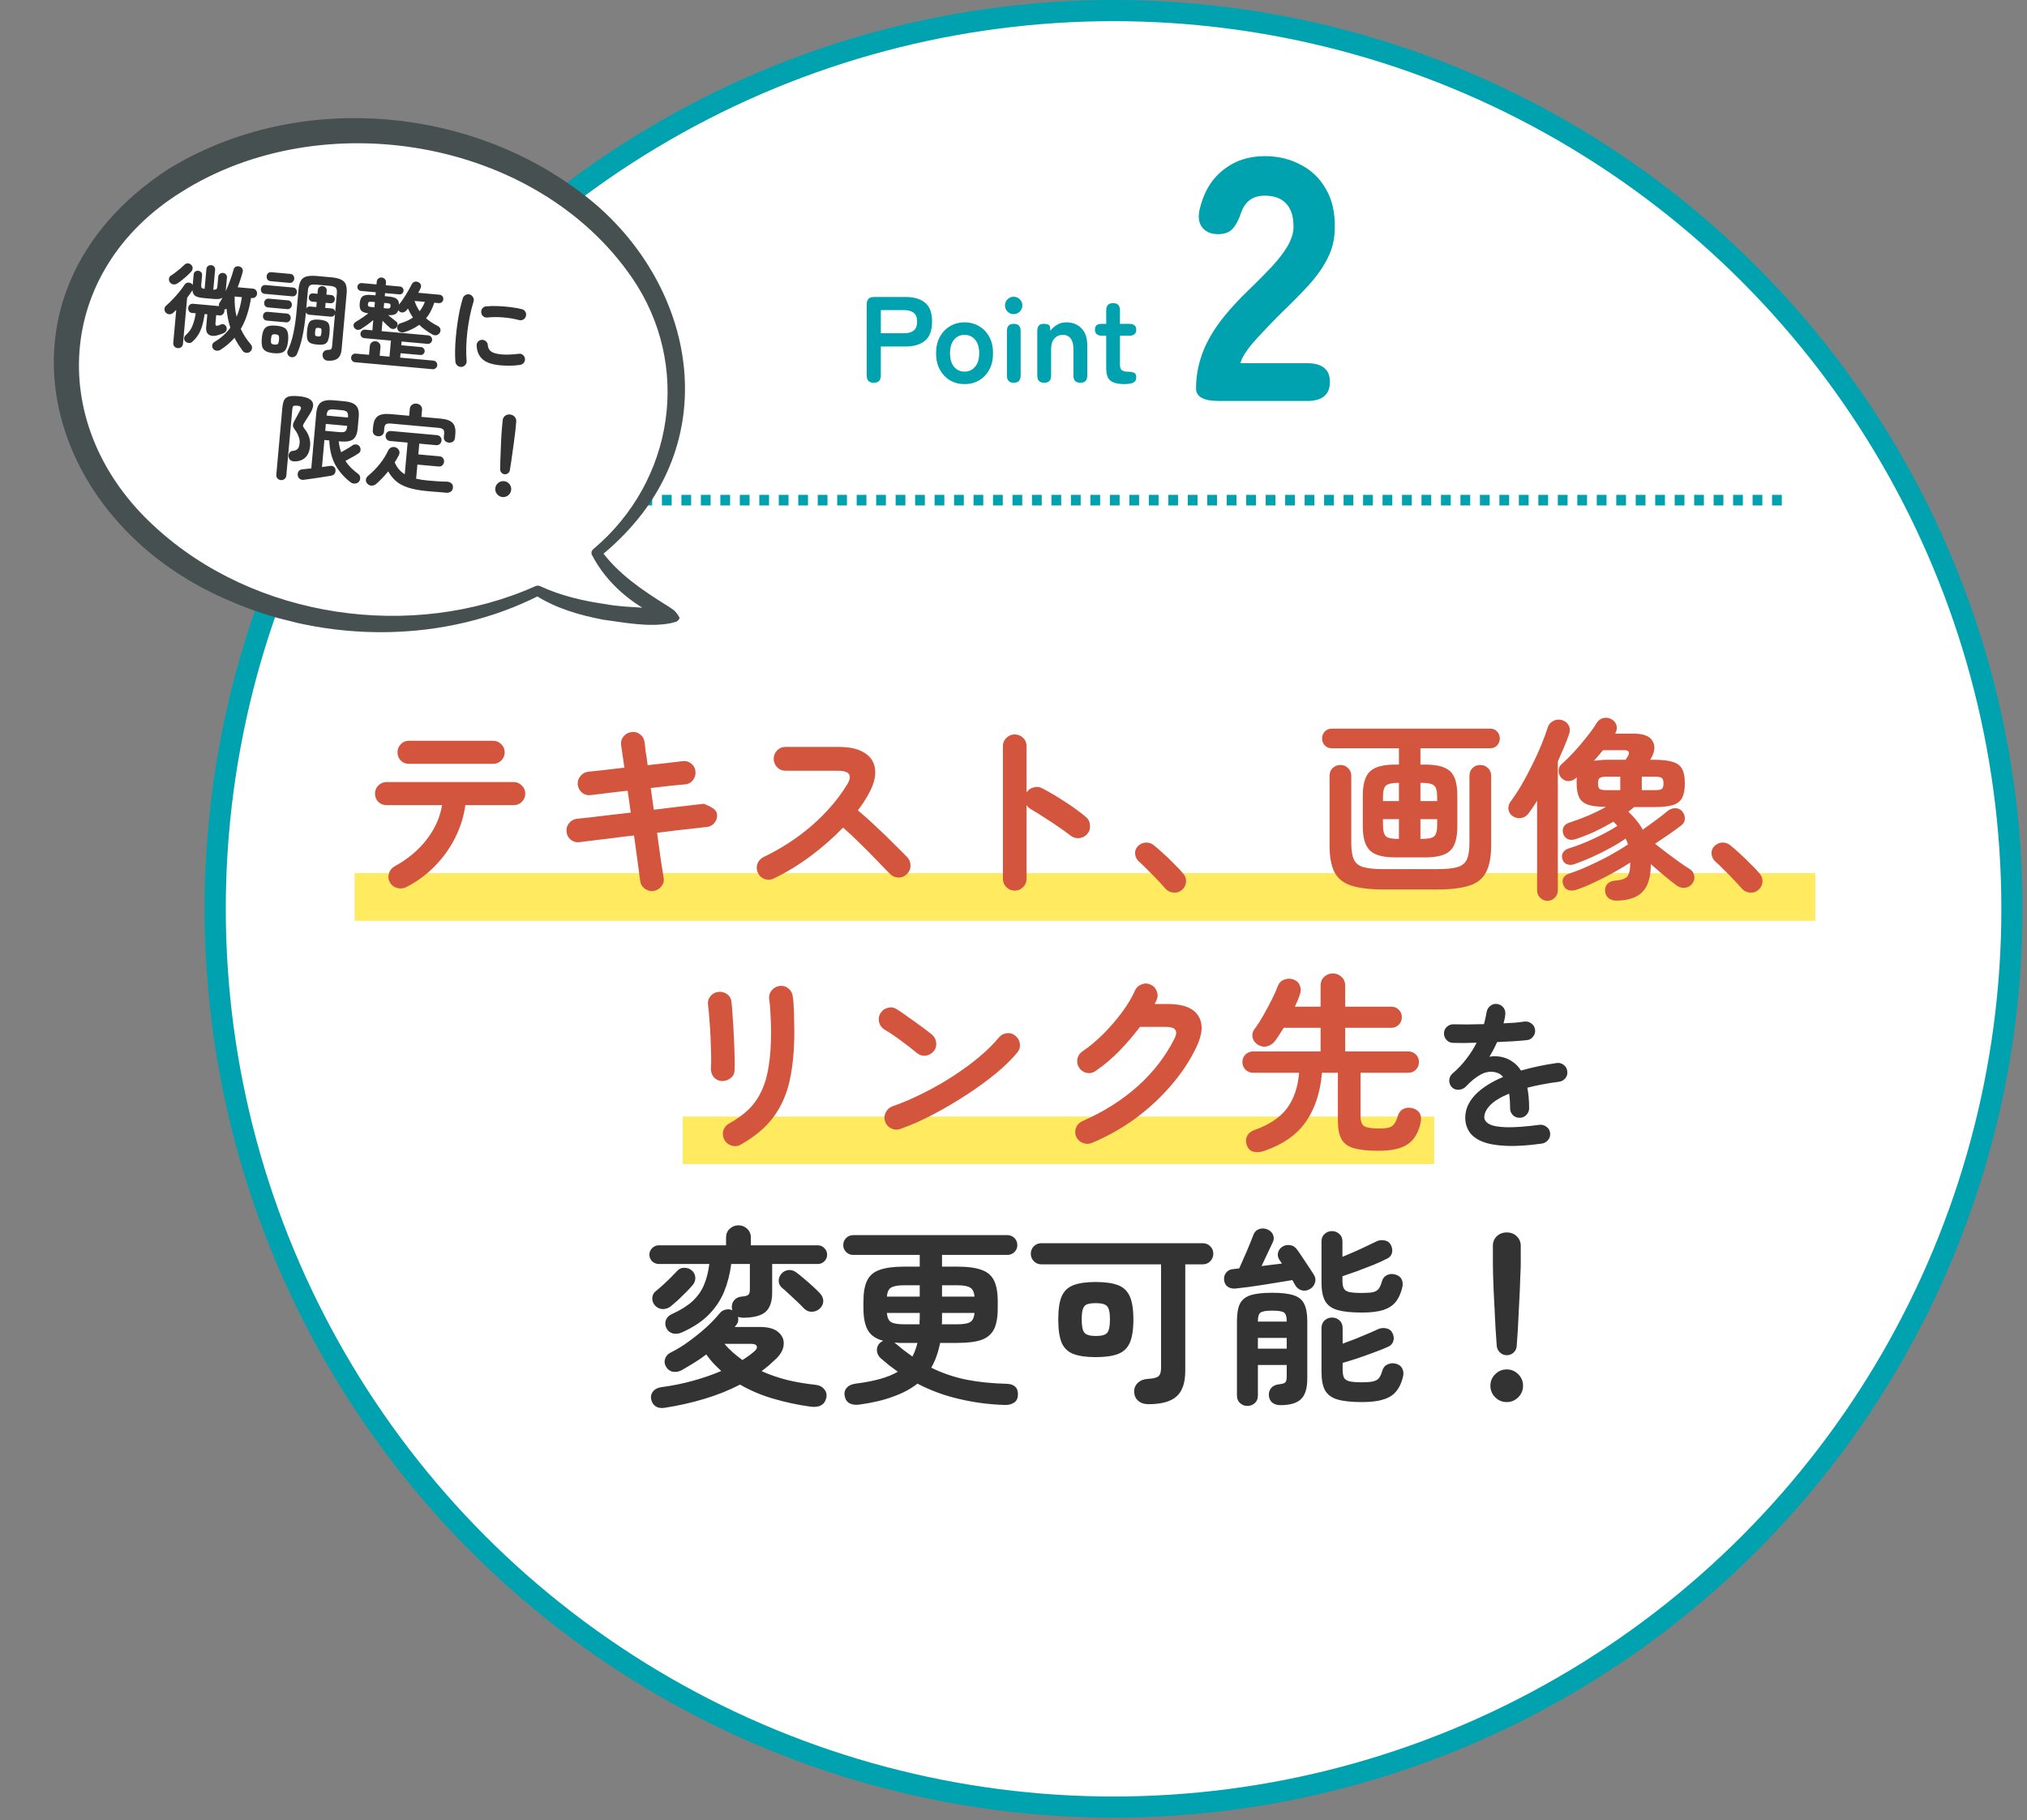
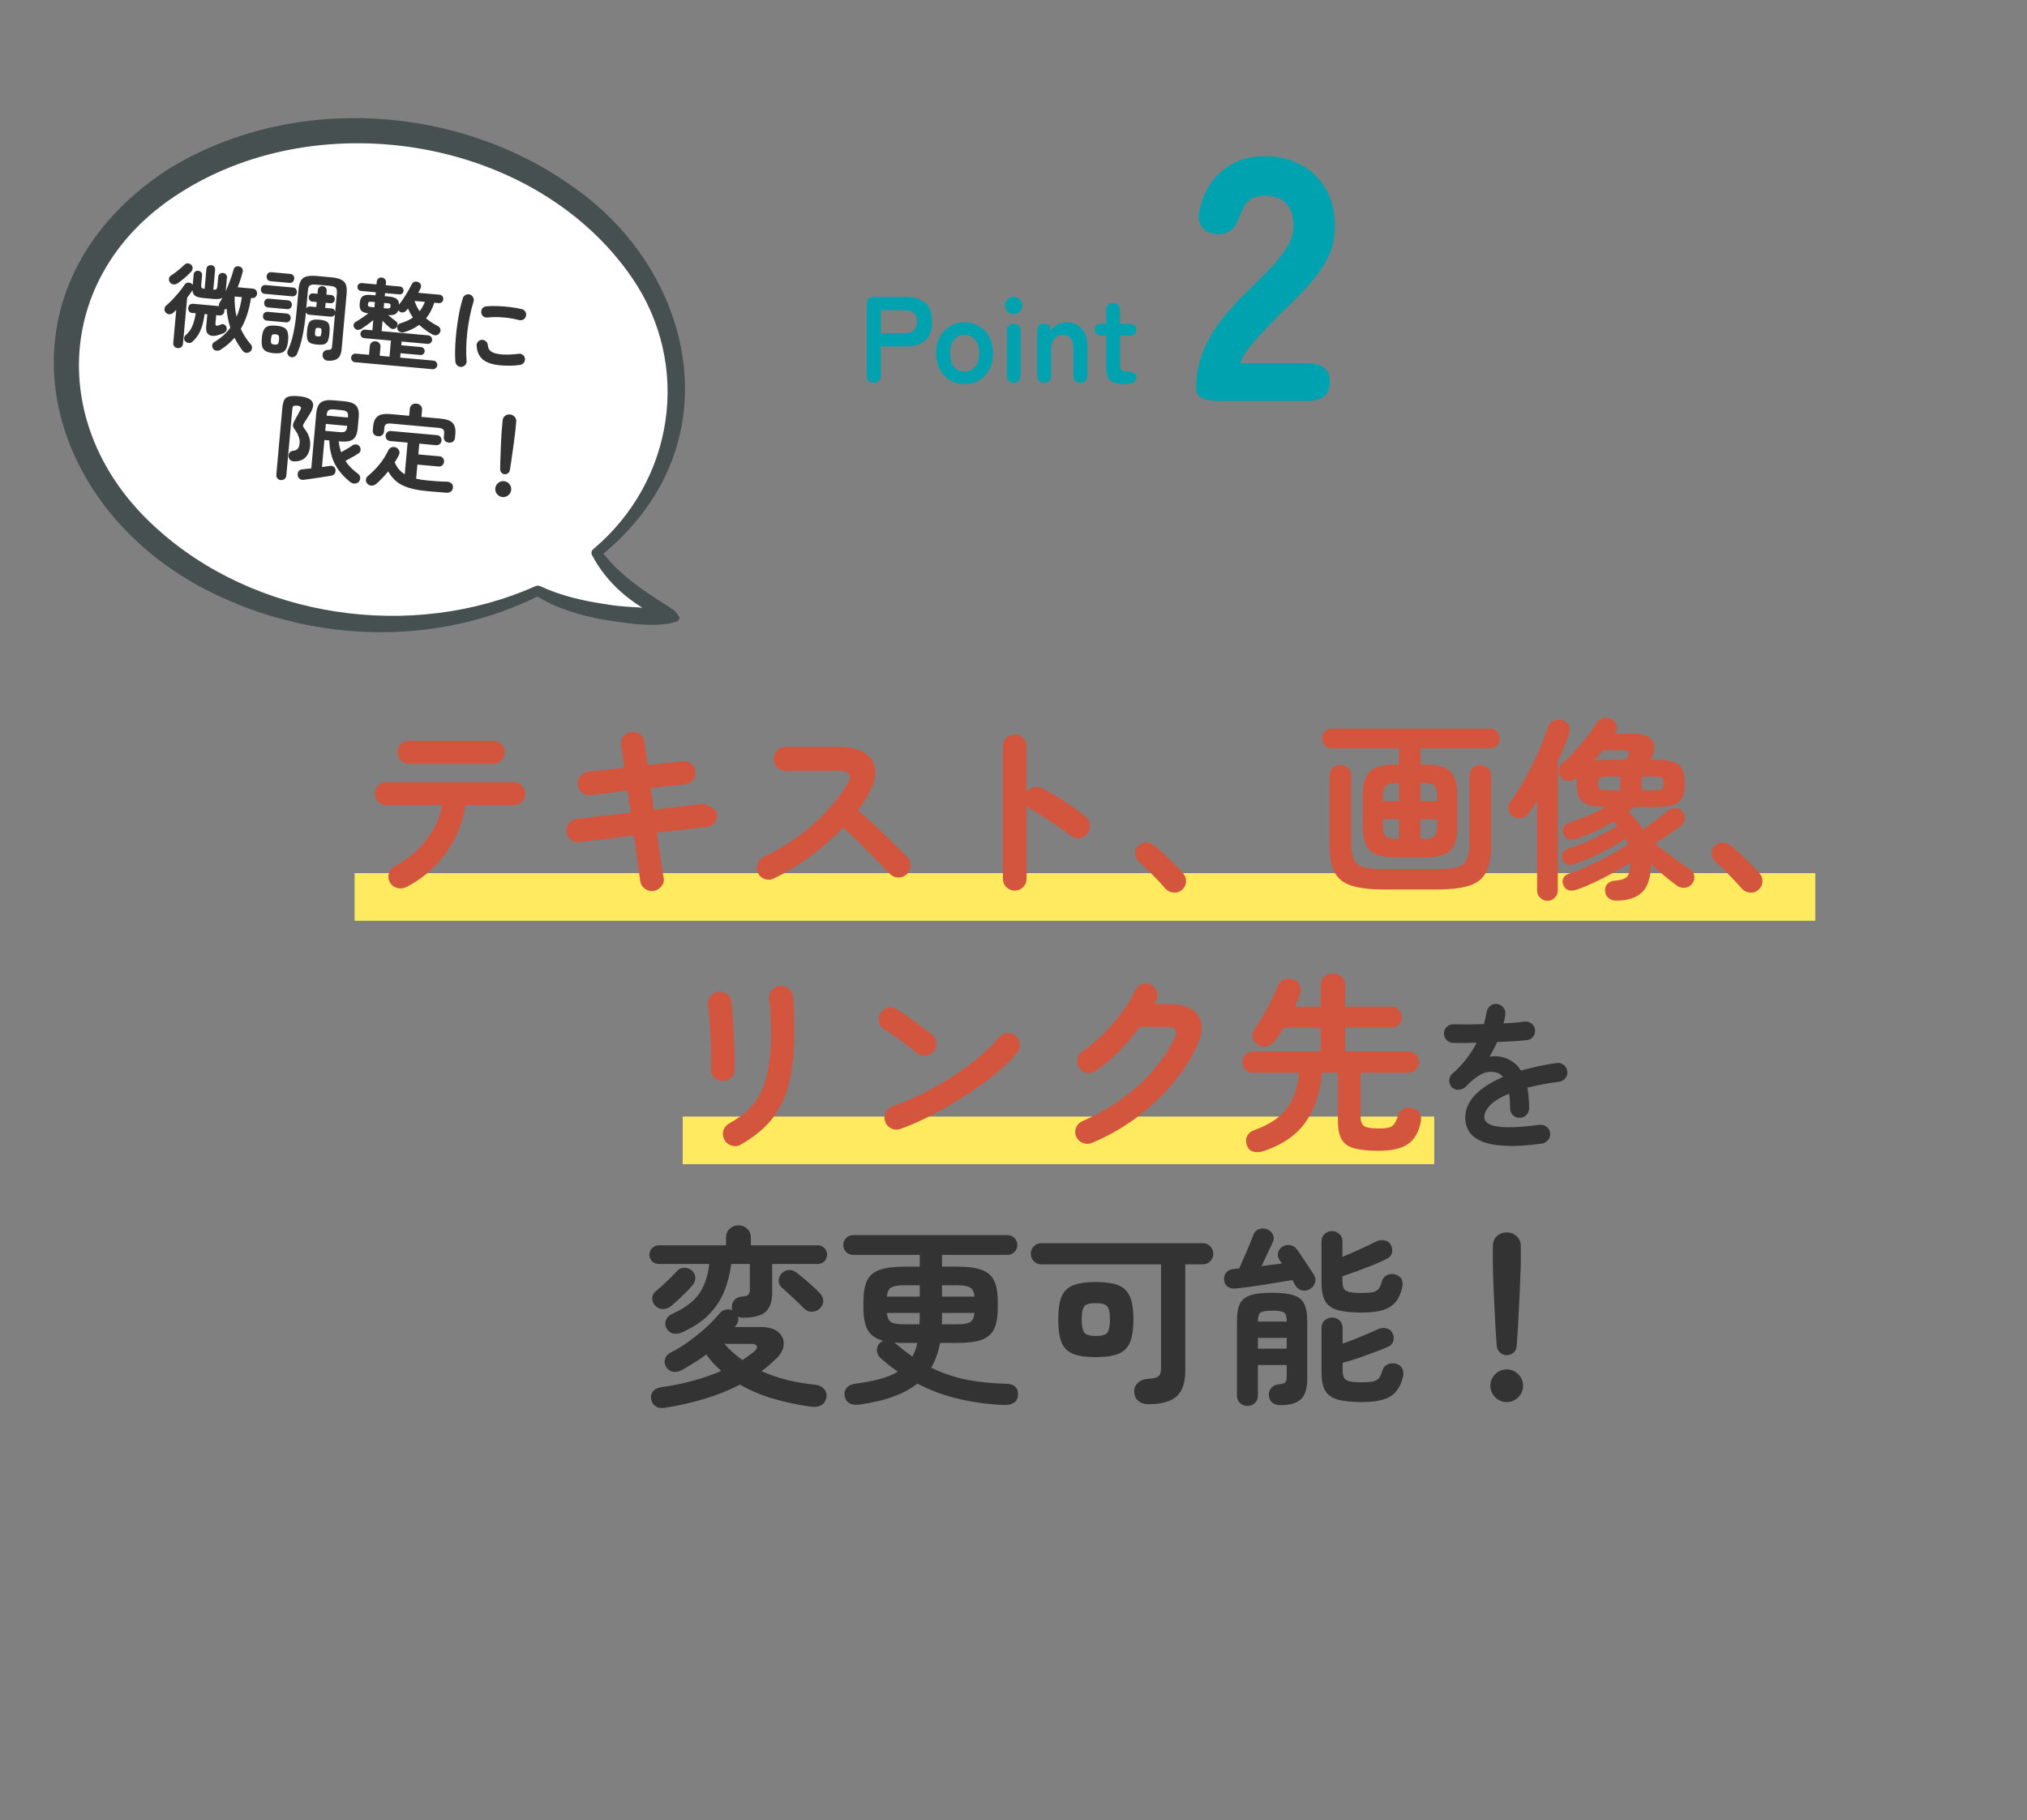
<svg xmlns="http://www.w3.org/2000/svg" width="383" height="344" viewBox="0 0 383 344" fill="none">
  <rect x="0" y="0" width="383" height="344" fill="#808080" stroke="none" />
-   <circle cx="210.409" cy="171.747" r="169.747" fill="white" stroke="#00A2AF" stroke-width="4" />
  <rect x="67" y="165" width="276" height="9" fill="#FFEA60" />
  <rect x="129" y="211" width="142" height="9" fill="#FFEA60" />
  <path d="M76.739 167.651C76.206 167.917 75.638 167.966 75.032 167.796C74.451 167.651 74.004 167.312 73.689 166.78C73.374 166.247 73.302 165.691 73.471 165.11C73.641 164.505 73.992 164.045 74.524 163.73C77.017 162.375 79.038 160.693 80.587 158.684C82.16 156.675 83.141 154.497 83.528 152.149H73.036C72.431 152.149 71.91 151.943 71.475 151.532C71.063 151.096 70.857 150.576 70.857 149.971C70.857 149.366 71.063 148.857 71.475 148.446C71.91 148.01 72.431 147.792 73.036 147.792H97.07C97.675 147.792 98.183 148.01 98.594 148.446C99.03 148.857 99.248 149.366 99.248 149.971C99.248 150.576 99.03 151.096 98.594 151.532C98.183 151.943 97.675 152.149 97.07 152.149H87.921C87.654 154.23 87.025 156.263 86.033 158.248C85.065 160.209 83.794 162 82.221 163.621C80.648 165.243 78.82 166.586 76.739 167.651ZM77.247 144.343C76.642 144.343 76.134 144.138 75.722 143.726C75.311 143.29 75.105 142.77 75.105 142.165C75.105 141.56 75.311 141.052 75.722 140.64C76.134 140.205 76.642 139.987 77.247 139.987H93.185C93.79 139.987 94.298 140.205 94.71 140.64C95.145 141.052 95.363 141.56 95.363 142.165C95.363 142.77 95.145 143.29 94.71 143.726C94.298 144.138 93.79 144.343 93.185 144.343H77.247ZM123.463 168.377C122.858 168.45 122.302 168.293 121.793 167.905C121.309 167.542 121.031 167.058 120.958 166.453C120.886 165.8 120.74 164.698 120.523 163.149C120.305 161.576 120.063 159.821 119.797 157.885C118.248 158.055 116.771 158.236 115.367 158.43C113.964 158.599 112.741 158.744 111.701 158.865C110.684 158.986 109.946 159.083 109.486 159.156C108.881 159.228 108.336 159.071 107.852 158.684C107.368 158.297 107.102 157.8 107.053 157.195C106.981 156.566 107.138 156.021 107.525 155.562C107.913 155.078 108.409 154.799 109.014 154.727C109.401 154.678 110.103 154.606 111.12 154.509C112.136 154.388 113.346 154.242 114.75 154.073C116.154 153.904 117.63 153.734 119.179 153.565L118.598 149.426C117.001 149.595 115.549 149.765 114.242 149.934C112.959 150.104 112.076 150.213 111.592 150.261C110.987 150.334 110.442 150.176 109.958 149.789C109.498 149.378 109.232 148.869 109.159 148.264C109.111 147.659 109.28 147.127 109.667 146.667C110.055 146.183 110.551 145.904 111.156 145.832C111.543 145.783 112.366 145.699 113.625 145.578C114.907 145.432 116.36 145.263 117.981 145.069C117.691 143.182 117.485 141.778 117.364 140.858C117.267 140.229 117.413 139.672 117.8 139.188C118.187 138.704 118.683 138.426 119.288 138.353C119.918 138.256 120.474 138.401 120.958 138.789C121.442 139.152 121.721 139.648 121.793 140.277C121.842 140.737 121.914 141.342 122.011 142.092C122.132 142.819 122.253 143.654 122.374 144.597C123.802 144.428 125.109 144.283 126.295 144.162C127.481 144.017 128.389 143.908 129.018 143.835C129.623 143.762 130.156 143.92 130.615 144.307C131.1 144.694 131.366 145.203 131.414 145.832C131.463 146.437 131.293 146.981 130.906 147.466C130.543 147.925 130.047 148.18 129.417 148.228C128.812 148.276 127.929 148.361 126.767 148.482C125.605 148.603 124.335 148.748 122.955 148.918L123.536 153.02C125.012 152.827 126.404 152.657 127.711 152.512C129.018 152.367 130.143 152.234 131.087 152.113C132.031 151.992 132.673 151.919 133.012 151.895C133.012 151.895 133.205 151.979 133.592 152.149C133.98 152.294 134.379 152.512 134.791 152.802C135.202 153.093 135.432 153.444 135.48 153.855C135.553 154.46 135.396 155.005 135.008 155.489C134.621 155.973 134.125 156.239 133.52 156.288C133.157 156.312 132.515 156.384 131.596 156.506C130.676 156.602 129.563 156.723 128.256 156.869C126.973 157.014 125.605 157.183 124.153 157.377C124.419 159.337 124.661 161.092 124.879 162.641C125.121 164.166 125.291 165.231 125.388 165.836C125.509 166.441 125.375 166.986 124.988 167.47C124.601 167.978 124.093 168.28 123.463 168.377ZM146.19 166.017C145.658 166.284 145.089 166.32 144.484 166.126C143.903 165.909 143.48 165.521 143.213 164.965C142.947 164.408 142.911 163.839 143.104 163.258C143.322 162.677 143.697 162.254 144.23 161.988C147.691 160.318 150.765 158.309 153.451 155.961C156.162 153.589 158.365 151.023 160.059 148.264C161.124 146.522 160.543 145.65 158.316 145.65H148.405C147.8 145.65 147.279 145.432 146.844 144.997C146.408 144.537 146.19 144.004 146.19 143.399C146.19 142.77 146.408 142.238 146.844 141.802C147.279 141.366 147.8 141.148 148.405 141.148H158.461C160.64 141.148 162.31 141.548 163.472 142.347C164.633 143.121 165.263 144.186 165.359 145.541C165.48 146.897 165.033 148.458 164.016 150.225C163.484 151.193 162.842 152.161 162.092 153.129C163.205 154.049 164.343 155.065 165.505 156.179C166.691 157.268 167.792 158.333 168.808 159.374C169.849 160.39 170.72 161.261 171.422 161.988C171.834 162.423 172.04 162.956 172.04 163.585C172.04 164.214 171.81 164.747 171.35 165.182C170.914 165.618 170.382 165.836 169.752 165.836C169.123 165.812 168.591 165.582 168.155 165.146C167.501 164.468 166.678 163.621 165.686 162.605C164.694 161.564 163.641 160.499 162.528 159.41C161.414 158.297 160.337 157.292 159.296 156.397C157.457 158.309 155.4 160.112 153.125 161.806C150.874 163.476 148.562 164.88 146.19 166.017ZM191.717 168.305C191.112 168.305 190.591 168.087 190.156 167.651C189.72 167.215 189.502 166.695 189.502 166.09V141.003C189.502 140.374 189.72 139.854 190.156 139.442C190.591 139.006 191.112 138.789 191.717 138.789C192.346 138.789 192.879 139.006 193.314 139.442C193.75 139.854 193.968 140.374 193.968 141.003V149.753C194.282 149.269 194.718 148.954 195.275 148.809C195.831 148.639 196.376 148.688 196.908 148.954C198.336 149.704 199.789 150.564 201.265 151.532C202.766 152.5 204.061 153.444 205.15 154.364C205.634 154.751 205.9 155.271 205.948 155.925C206.021 156.554 205.852 157.111 205.44 157.595C205.053 158.055 204.545 158.321 203.915 158.393C203.286 158.442 202.729 158.272 202.245 157.885C201.568 157.353 200.781 156.784 199.885 156.179C199.014 155.574 198.131 154.993 197.235 154.436C196.364 153.855 195.565 153.359 194.839 152.948C194.452 152.73 194.161 152.464 193.968 152.149V166.09C193.968 166.695 193.75 167.215 193.314 167.651C192.879 168.087 192.346 168.305 191.717 168.305ZM223.302 168.196C222.842 168.583 222.31 168.74 221.705 168.668C221.1 168.619 220.591 168.365 220.18 167.905C219.817 167.47 219.333 166.937 218.728 166.308C218.123 165.654 217.493 165.013 216.84 164.384C216.211 163.73 215.654 163.198 215.17 162.786C214.783 162.423 214.553 161.963 214.48 161.407C214.432 160.826 214.601 160.33 214.988 159.918C215.4 159.507 215.872 159.277 216.404 159.228C216.961 159.18 217.469 159.325 217.929 159.664C218.462 160.076 219.079 160.608 219.781 161.261C220.507 161.915 221.209 162.593 221.886 163.295C222.588 163.972 223.145 164.565 223.556 165.073C223.968 165.533 224.149 166.066 224.101 166.671C224.053 167.276 223.786 167.784 223.302 168.196ZM263.565 162.024C261.362 162.024 259.801 161.6 258.881 160.753C257.961 159.906 257.502 158.381 257.502 156.179V150.297C257.502 148.119 257.961 146.606 258.881 145.759C259.801 144.912 261.362 144.489 263.565 144.489H264.327V141.403H251.656C251.1 141.403 250.652 141.221 250.313 140.858C249.974 140.495 249.805 140.059 249.805 139.551C249.805 139.043 249.974 138.607 250.313 138.244C250.652 137.881 251.1 137.699 251.656 137.699H281.572C282.129 137.699 282.564 137.881 282.879 138.244C283.218 138.607 283.387 139.043 283.387 139.551C283.387 140.059 283.218 140.495 282.879 140.858C282.564 141.221 282.129 141.403 281.572 141.403H268.393V144.489H269.337C271.564 144.489 273.125 144.912 274.02 145.759C274.916 146.606 275.364 148.119 275.364 150.297V156.179C275.364 158.381 274.916 159.906 274.02 160.753C273.125 161.6 271.564 162.024 269.337 162.024H263.565ZM261.35 168.087C258.857 168.087 256.86 167.845 255.36 167.361C253.883 166.901 252.818 166.066 252.165 164.856C251.535 163.645 251.221 161.939 251.221 159.737V146.631C251.221 146.001 251.414 145.505 251.802 145.142C252.213 144.755 252.709 144.561 253.29 144.561C253.847 144.561 254.319 144.755 254.706 145.142C255.118 145.505 255.323 146.001 255.323 146.631V159.265C255.323 160.668 255.493 161.733 255.832 162.46C256.17 163.161 256.776 163.633 257.647 163.875C258.518 164.117 259.728 164.238 261.277 164.238H271.697C273.27 164.238 274.48 164.117 275.327 163.875C276.199 163.633 276.804 163.161 277.143 162.46C277.481 161.733 277.651 160.668 277.651 159.265V146.631C277.651 146.001 277.845 145.505 278.232 145.142C278.643 144.755 279.127 144.561 279.684 144.561C280.265 144.561 280.749 144.755 281.136 145.142C281.548 145.505 281.753 146.001 281.753 146.631V159.737C281.753 161.939 281.427 163.645 280.773 164.856C280.144 166.066 279.091 166.901 277.615 167.361C276.138 167.845 274.141 168.087 271.624 168.087H261.35ZM268.393 158.539H268.611C269.797 158.539 270.584 158.381 270.971 158.067C271.358 157.728 271.552 157.002 271.552 155.888V154.799H268.393V158.539ZM264.254 158.539H264.327V154.799H261.314V155.888C261.314 157.002 261.507 157.728 261.895 158.067C262.282 158.381 263.068 158.539 264.254 158.539ZM268.393 151.386H271.552V150.624C271.552 149.487 271.358 148.76 270.971 148.446C270.584 148.107 269.797 147.938 268.611 147.938H268.393V151.386ZM261.314 151.386H264.327V147.938H264.254C263.068 147.938 262.282 148.107 261.895 148.446C261.507 148.76 261.314 149.487 261.314 150.624V151.386ZM305.352 170.193C304.819 170.193 304.347 170.035 303.936 169.721C303.548 169.406 303.331 168.97 303.282 168.414C303.234 167.857 303.391 167.385 303.754 166.998C304.141 166.635 304.613 166.441 305.17 166.417C306.259 166.344 307.01 166.102 307.421 165.691C307.832 165.255 308.038 164.359 308.038 163.004C307.07 163.633 305.993 164.275 304.807 164.928C303.645 165.582 302.459 166.187 301.249 166.744C300.063 167.324 298.914 167.796 297.8 168.159C297.268 168.329 296.772 168.341 296.312 168.196C295.876 168.051 295.561 167.712 295.368 167.179C295.198 166.719 295.21 166.296 295.404 165.909C295.622 165.521 295.997 165.243 296.53 165.073C297.643 164.71 298.865 164.226 300.196 163.621C301.552 163.016 302.871 162.363 304.154 161.661C305.461 160.935 306.61 160.245 307.603 159.591C307.506 159.228 307.361 158.853 307.167 158.466C306.344 159.047 305.376 159.64 304.262 160.245C303.173 160.85 302.036 161.419 300.85 161.951C299.664 162.484 298.514 162.944 297.401 163.331C296.965 163.476 296.53 163.476 296.094 163.331C295.682 163.186 295.392 162.871 295.223 162.387C295.077 161.951 295.102 161.552 295.295 161.189C295.489 160.802 295.84 160.523 296.348 160.354C297.921 159.87 299.531 159.24 301.177 158.466C302.847 157.691 304.323 156.893 305.606 156.07C305.485 155.949 305.364 155.816 305.243 155.67C305.122 155.525 305.001 155.392 304.88 155.271C303.766 155.925 302.605 156.542 301.394 157.123C300.184 157.679 298.962 158.163 297.728 158.575C297.219 158.744 296.747 158.756 296.312 158.611C295.9 158.442 295.598 158.127 295.404 157.667C295.235 157.207 295.235 156.772 295.404 156.36C295.598 155.925 295.973 155.622 296.53 155.453C297.667 155.09 298.841 154.654 300.051 154.146C301.285 153.613 302.423 153.057 303.464 152.476C301.987 152.476 300.85 152.343 300.051 152.076C299.252 151.786 298.696 151.326 298.381 150.697C298.066 150.043 297.909 149.16 297.909 148.046C297.909 147.829 297.909 147.623 297.909 147.429C297.909 147.236 297.921 147.054 297.945 146.885L297.8 147.03C297.389 147.393 296.917 147.587 296.384 147.611C295.852 147.611 295.38 147.393 294.968 146.957C294.654 146.57 294.496 146.134 294.496 145.65C294.496 145.142 294.69 144.718 295.077 144.38C295.828 143.726 296.626 142.94 297.473 142.02C298.321 141.1 299.119 140.156 299.87 139.188C300.644 138.22 301.261 137.349 301.721 136.574C302.06 136.066 302.508 135.763 303.064 135.666C303.621 135.57 304.141 135.679 304.626 135.993C305.11 136.308 305.388 136.719 305.461 137.228C305.557 137.712 305.461 138.184 305.17 138.643H308.764C310.58 138.643 311.753 139.127 312.286 140.096C312.818 141.04 312.673 142.177 311.85 143.508L311.778 143.581H312.685C314.186 143.581 315.348 143.726 316.171 144.017C316.993 144.283 317.562 144.743 317.877 145.396C318.192 146.025 318.349 146.909 318.349 148.046C318.349 149.16 318.192 150.043 317.877 150.697C317.562 151.35 316.993 151.822 316.171 152.113C315.348 152.379 314.186 152.512 312.685 152.512H308.764C308.45 152.802 308.087 153.093 307.675 153.383C308.232 153.916 308.74 154.46 309.2 155.017C309.66 155.574 310.059 156.167 310.398 156.796C311.173 156.239 312.02 155.622 312.939 154.944C313.859 154.267 314.585 153.698 315.118 153.238C315.529 152.899 316.001 152.73 316.534 152.73C317.09 152.73 317.538 152.936 317.877 153.347C318.216 153.783 318.373 154.255 318.349 154.763C318.325 155.247 318.107 155.646 317.695 155.961C317.139 156.397 316.376 156.953 315.408 157.631C314.464 158.284 313.569 158.89 312.722 159.446C313.375 159.954 314.089 160.511 314.864 161.116C315.662 161.721 316.449 162.302 317.223 162.859C317.998 163.416 318.688 163.875 319.293 164.238C319.753 164.529 320.031 164.952 320.128 165.509C320.225 166.042 320.104 166.526 319.765 166.961C319.426 167.421 318.978 167.687 318.421 167.76C317.889 167.833 317.381 167.712 316.897 167.397C316.219 166.913 315.432 166.296 314.537 165.545C313.641 164.795 312.77 164.045 311.923 163.295C311.923 165.787 311.378 167.554 310.289 168.595C309.224 169.66 307.578 170.193 305.352 170.193ZM292.391 170.229C291.858 170.229 291.398 170.035 291.011 169.648C290.624 169.261 290.43 168.801 290.43 168.268V151.314C290.164 151.774 289.886 152.209 289.595 152.621C289.329 153.008 289.063 153.383 288.797 153.746C288.458 154.206 287.998 154.485 287.417 154.581C286.86 154.678 286.34 154.569 285.856 154.255C285.396 153.94 285.118 153.528 285.021 153.02C284.948 152.488 285.069 151.992 285.384 151.532C286.086 150.588 286.788 149.523 287.49 148.337C288.191 147.127 288.857 145.88 289.486 144.597C290.14 143.29 290.721 142.02 291.229 140.785C291.737 139.551 292.149 138.426 292.463 137.409C292.657 136.852 293.02 136.453 293.553 136.211C294.085 135.945 294.642 135.908 295.223 136.102C295.779 136.296 296.179 136.635 296.421 137.119C296.663 137.603 296.687 138.123 296.493 138.68C296.227 139.478 295.9 140.326 295.513 141.221C295.15 142.092 294.763 142.988 294.351 143.908V168.268C294.351 168.801 294.158 169.261 293.77 169.648C293.407 170.035 292.947 170.229 292.391 170.229ZM303.5 149.317H306.15V146.776H303.5C302.895 146.776 302.484 146.86 302.266 147.03C302.048 147.175 301.939 147.514 301.939 148.046C301.939 148.579 302.048 148.93 302.266 149.099C302.484 149.244 302.895 149.317 303.5 149.317ZM301.177 143.762C301.515 143.714 301.878 143.678 302.266 143.654C302.677 143.605 303.125 143.581 303.609 143.581H307.167C307.24 143.46 307.312 143.339 307.385 143.218C307.457 143.097 307.53 142.988 307.603 142.891C307.99 142.141 307.76 141.766 306.913 141.766H302.883C302.617 142.105 302.338 142.443 302.048 142.782C301.757 143.097 301.467 143.424 301.177 143.762ZM310.217 149.317H312.758C313.387 149.317 313.799 149.244 313.992 149.099C314.21 148.93 314.319 148.579 314.319 148.046C314.319 147.514 314.21 147.175 313.992 147.03C313.799 146.86 313.387 146.776 312.758 146.776H310.217V149.317ZM332.217 168.196C331.758 168.583 331.225 168.74 330.62 168.668C330.015 168.619 329.507 168.365 329.095 167.905C328.732 167.47 328.248 166.937 327.643 166.308C327.038 165.654 326.409 165.013 325.755 164.384C325.126 163.73 324.569 163.198 324.085 162.786C323.698 162.423 323.468 161.963 323.395 161.407C323.347 160.826 323.516 160.33 323.904 159.918C324.315 159.507 324.787 159.277 325.319 159.228C325.876 159.18 326.384 159.325 326.844 159.664C327.377 160.076 327.994 160.608 328.696 161.261C329.422 161.915 330.124 162.593 330.801 163.295C331.503 163.972 332.06 164.565 332.472 165.073C332.883 165.533 333.065 166.066 333.016 166.671C332.968 167.276 332.701 167.784 332.217 168.196ZM139.958 216.305C139.425 216.619 138.845 216.68 138.215 216.486C137.61 216.293 137.162 215.929 136.872 215.397C136.582 214.84 136.509 214.272 136.654 213.691C136.824 213.11 137.175 212.662 137.707 212.347C139.208 211.524 140.466 210.617 141.483 209.625C142.499 208.608 143.31 207.434 143.915 206.103C144.544 204.772 144.992 203.199 145.258 201.383C145.549 199.568 145.694 197.426 145.694 194.957C145.694 193.941 145.658 192.852 145.585 191.69C145.537 190.528 145.452 189.572 145.331 188.822C145.258 188.192 145.416 187.636 145.803 187.152C146.215 186.668 146.723 186.389 147.328 186.317C147.957 186.244 148.502 186.401 148.962 186.789C149.446 187.176 149.724 187.684 149.797 188.313C149.893 188.894 149.954 189.596 149.978 190.419C150.027 191.218 150.051 192.017 150.051 192.815C150.075 193.614 150.087 194.328 150.087 194.957C150.087 198.443 149.797 201.516 149.216 204.179C148.635 206.817 147.606 209.128 146.13 211.113C144.678 213.073 142.62 214.804 139.958 216.305ZM136.327 204.288C135.722 204.239 135.226 203.985 134.839 203.525C134.476 203.065 134.306 202.509 134.331 201.855C134.379 201.226 134.391 200.391 134.367 199.35C134.343 198.285 134.306 197.172 134.258 196.01C134.21 194.824 134.137 193.699 134.04 192.634C133.968 191.545 133.883 190.661 133.786 189.983C133.689 189.33 133.834 188.761 134.222 188.277C134.609 187.793 135.105 187.515 135.71 187.442C136.34 187.37 136.896 187.515 137.38 187.878C137.864 188.217 138.143 188.701 138.215 189.33C138.288 190.008 138.361 190.927 138.433 192.089C138.53 193.227 138.603 194.437 138.651 195.72C138.724 197.002 138.772 198.237 138.796 199.423C138.845 200.585 138.845 201.528 138.796 202.255C138.772 202.908 138.506 203.416 137.997 203.779C137.513 204.142 136.957 204.312 136.327 204.288ZM170.164 213.328C169.583 213.545 169.002 213.521 168.421 213.255C167.864 212.989 167.477 212.565 167.259 211.984C167.042 211.403 167.066 210.835 167.332 210.278C167.598 209.697 168.022 209.298 168.603 209.08C170.539 208.402 172.487 207.567 174.448 206.575C176.432 205.583 178.32 204.506 180.111 203.344C181.927 202.158 183.572 200.948 185.049 199.713C186.549 198.455 187.772 197.244 188.716 196.083C189.127 195.599 189.635 195.32 190.24 195.248C190.87 195.175 191.414 195.345 191.874 195.756C192.358 196.143 192.637 196.652 192.709 197.281C192.782 197.886 192.612 198.43 192.201 198.915C191.209 200.125 189.889 201.42 188.244 202.799C186.598 204.155 184.758 205.498 182.725 206.829C180.692 208.16 178.599 209.395 176.445 210.532C174.29 211.67 172.197 212.602 170.164 213.328ZM173.286 199.023C172.366 198.249 171.338 197.45 170.2 196.627C169.062 195.78 168.034 195.09 167.114 194.558C166.582 194.219 166.243 193.759 166.098 193.178C165.952 192.573 166.037 192.004 166.352 191.472C166.691 190.94 167.15 190.601 167.731 190.455C168.336 190.286 168.905 190.371 169.438 190.71C170.091 191.121 170.829 191.629 171.652 192.234C172.499 192.815 173.31 193.396 174.085 193.977C174.883 194.558 175.537 195.054 176.045 195.466C176.529 195.853 176.808 196.361 176.88 196.99C176.977 197.595 176.832 198.14 176.445 198.624C176.057 199.108 175.549 199.399 174.92 199.495C174.315 199.568 173.77 199.411 173.286 199.023ZM206.324 215.978C205.743 216.22 205.162 216.22 204.581 215.978C204.024 215.76 203.613 215.373 203.347 214.816C203.105 214.259 203.092 213.691 203.31 213.11C203.552 212.529 203.952 212.117 204.508 211.875C208.526 210.109 211.999 207.918 214.928 205.304C217.856 202.69 220.168 199.713 221.862 196.373C222.274 195.599 222.346 195.018 222.08 194.631C221.838 194.243 221.221 194.05 220.228 194.05H215.4C214.238 195.599 212.943 197.111 211.515 198.588C210.087 200.04 208.599 201.299 207.05 202.364C206.566 202.727 206.009 202.86 205.38 202.763C204.775 202.642 204.29 202.327 203.927 201.819C203.589 201.311 203.468 200.754 203.564 200.149C203.685 199.52 204 199.036 204.508 198.697C205.864 197.777 207.183 196.676 208.466 195.393C209.748 194.11 210.91 192.767 211.951 191.363C213.016 189.935 213.851 188.543 214.456 187.188C214.698 186.631 215.109 186.244 215.69 186.026C216.271 185.784 216.84 185.796 217.397 186.063C217.953 186.305 218.341 186.716 218.558 187.297C218.8 187.878 218.788 188.447 218.522 189.003C218.425 189.245 218.304 189.487 218.159 189.729H220.664C223.544 189.729 225.456 190.468 226.4 191.944C227.368 193.42 227.247 195.417 226.037 197.934C224.803 200.5 223.181 202.932 221.172 205.232C219.188 207.531 216.937 209.6 214.42 211.44C211.902 213.255 209.204 214.768 206.324 215.978ZM238.853 217.503C238.175 217.745 237.51 217.793 236.856 217.648C236.227 217.503 235.791 217.055 235.549 216.305C235.356 215.7 235.392 215.143 235.658 214.635C235.924 214.126 236.384 213.763 237.038 213.545C239.821 212.553 241.866 211.186 243.173 209.443C244.48 207.676 245.243 205.437 245.46 202.727H236.784C236.227 202.727 235.743 202.533 235.331 202.146C234.944 201.734 234.75 201.25 234.75 200.693C234.75 200.137 234.944 199.665 235.331 199.278C235.743 198.89 236.227 198.697 236.784 198.697H249.527V194.231H242.556C241.975 195.175 241.443 195.986 240.959 196.664C240.571 197.196 240.063 197.547 239.434 197.716C238.829 197.886 238.224 197.777 237.619 197.39C237.134 197.075 236.82 196.639 236.675 196.083C236.554 195.502 236.663 194.981 237.001 194.522C237.534 193.82 238.091 192.96 238.671 191.944C239.252 190.927 239.797 189.911 240.305 188.894C240.813 187.878 241.201 187.006 241.467 186.28C241.709 185.699 242.108 185.312 242.665 185.119C243.246 184.901 243.815 184.889 244.371 185.082C245.001 185.324 245.412 185.712 245.606 186.244C245.823 186.752 245.836 187.285 245.642 187.841C245.4 188.592 245.073 189.391 244.662 190.238H249.527V186.28C249.527 185.578 249.744 185.022 250.18 184.61C250.64 184.175 251.197 183.957 251.85 183.957C252.479 183.957 253.024 184.175 253.484 184.61C253.944 185.022 254.174 185.578 254.174 186.28V190.238H262.887C263.444 190.238 263.915 190.431 264.303 190.819C264.69 191.206 264.884 191.678 264.884 192.234C264.884 192.767 264.69 193.239 264.303 193.65C263.915 194.038 263.444 194.231 262.887 194.231H254.174V198.697H266.118C266.675 198.697 267.147 198.89 267.534 199.278C267.921 199.665 268.115 200.137 268.115 200.693C268.115 201.25 267.921 201.734 267.534 202.146C267.147 202.533 266.675 202.727 266.118 202.727H257.078V211.004C257.078 211.9 257.308 212.505 257.768 212.819C258.228 213.11 259.16 213.255 260.563 213.255C261.386 213.255 262.016 213.195 262.451 213.073C262.887 212.952 263.226 212.71 263.468 212.347C263.734 211.984 263.964 211.464 264.158 210.786C264.351 210.181 264.714 209.758 265.247 209.516C265.803 209.274 266.421 209.261 267.098 209.479C267.703 209.697 268.115 210.048 268.333 210.532C268.55 211.016 268.575 211.585 268.405 212.238C267.994 214.102 267.183 215.433 265.973 216.232C264.787 217.055 262.947 217.466 260.454 217.466C258.518 217.466 256.981 217.309 255.844 216.994C254.73 216.68 253.944 216.111 253.484 215.288C253.024 214.465 252.794 213.303 252.794 211.803V202.727H249.781C249.49 206.381 248.486 209.455 246.767 211.948C245.073 214.417 242.435 216.268 238.853 217.503Z" fill="#D4553E" />
  <path d="M291.35 216.105C288.647 216.488 286.368 216.629 284.513 216.529C282.657 216.448 281.164 216.176 280.035 215.712C278.926 215.248 278.119 214.633 277.615 213.866C277.11 213.08 276.858 212.192 276.858 211.204C276.858 209.691 277.463 208.279 278.674 206.968C279.904 205.657 281.679 204.508 283.998 203.519C283.676 203.116 283.282 202.844 282.818 202.702C281.81 202.4 280.811 202.511 279.823 203.035C278.855 203.56 277.907 204.326 276.979 205.334C276.636 205.698 276.183 205.899 275.618 205.94C275.073 205.96 274.63 205.788 274.287 205.425C273.964 205.042 273.813 204.598 273.833 204.094C273.873 203.59 274.085 203.176 274.468 202.854C275.456 202.007 276.324 201.089 277.07 200.1C277.836 199.112 278.482 198.094 279.006 197.045C278.139 197.065 277.322 197.085 276.556 197.105C275.809 197.105 275.164 197.095 274.619 197.075C274.115 197.075 273.692 196.904 273.349 196.561C273.006 196.198 272.834 195.764 272.834 195.26C272.855 194.756 273.046 194.342 273.409 194.019C273.772 193.697 274.206 193.545 274.71 193.566C275.416 193.586 276.263 193.596 277.252 193.596C278.26 193.576 279.309 193.555 280.398 193.535C280.499 193.152 280.59 192.779 280.67 192.416C280.751 192.053 280.822 191.69 280.882 191.327C280.963 190.823 281.185 190.419 281.548 190.117C281.911 189.794 282.344 189.663 282.849 189.723C283.353 189.784 283.756 190.006 284.059 190.389C284.361 190.772 284.482 191.216 284.422 191.72C284.402 191.982 284.361 192.255 284.301 192.537C284.24 192.819 284.17 193.102 284.089 193.384C284.855 193.344 285.571 193.303 286.237 193.263C286.903 193.203 287.498 193.132 288.022 193.051C288.526 192.991 288.97 193.112 289.353 193.414C289.757 193.697 289.989 194.09 290.049 194.594C290.11 195.098 289.978 195.542 289.656 195.925C289.353 196.309 288.96 196.52 288.476 196.561C287.73 196.641 286.872 196.712 285.904 196.773C284.936 196.833 283.928 196.883 282.879 196.924C282.435 197.912 281.951 198.84 281.427 199.707C281.911 199.606 282.375 199.576 282.818 199.616C283.262 199.637 283.686 199.707 284.089 199.828C284.694 199.99 285.279 200.272 285.844 200.675C286.429 201.059 286.943 201.603 287.387 202.309C288.375 202.027 289.424 201.764 290.533 201.522C291.663 201.28 292.853 201.069 294.103 200.887C294.587 200.806 295.031 200.917 295.434 201.22C295.838 201.502 296.07 201.896 296.13 202.4C296.211 202.904 296.1 203.348 295.797 203.731C295.495 204.114 295.091 204.346 294.587 204.427C293.417 204.568 292.338 204.739 291.35 204.941C290.362 205.123 289.444 205.324 288.597 205.546C288.698 206.091 288.778 206.686 288.839 207.331C288.899 207.977 288.93 208.673 288.93 209.419C288.93 209.923 288.748 210.357 288.385 210.72C288.042 211.063 287.619 211.234 287.114 211.234C286.61 211.234 286.187 211.063 285.844 210.72C285.501 210.357 285.329 209.923 285.329 209.419C285.329 208.39 285.269 207.472 285.148 206.666C283.494 207.351 282.294 208.088 281.548 208.874C280.822 209.641 280.459 210.387 280.459 211.113C280.459 211.658 280.781 212.101 281.427 212.444C282.072 212.787 283.151 212.979 284.664 213.019C286.177 213.059 288.244 212.908 290.866 212.565C291.35 212.505 291.794 212.626 292.197 212.928C292.601 213.211 292.832 213.604 292.893 214.108C292.953 214.592 292.832 215.026 292.53 215.409C292.227 215.792 291.834 216.024 291.35 216.105ZM125.533 266.047C124.831 266.144 124.262 266.035 123.826 265.721C123.415 265.43 123.149 264.982 123.028 264.377C122.931 263.821 123.064 263.324 123.427 262.889C123.79 262.477 124.323 262.223 125.024 262.126C127.058 261.86 129.03 261.461 130.942 260.928C132.878 260.396 134.657 259.779 136.279 259.077C135.747 258.593 135.238 258.096 134.754 257.588C134.294 257.08 133.859 256.535 133.447 255.954C132.77 256.487 132.031 256.995 131.233 257.479C130.458 257.963 129.647 258.447 128.8 258.931C128.268 259.222 127.711 259.319 127.13 259.222C126.549 259.101 126.102 258.75 125.787 258.169C125.545 257.709 125.509 257.237 125.678 256.753C125.847 256.245 126.198 255.858 126.731 255.591C127.917 255.011 129.079 254.297 130.216 253.449C131.378 252.602 132.455 251.731 133.447 250.835C134.44 249.916 135.262 249.057 135.916 248.258C136.231 247.846 136.618 247.592 137.078 247.495C137.538 247.374 137.973 247.411 138.385 247.604C138.361 247.508 138.336 247.423 138.312 247.35C138.312 247.278 138.3 247.193 138.276 247.096C138.252 246.539 138.409 246.067 138.748 245.68C139.111 245.293 139.559 245.075 140.091 245.027C140.745 244.978 141.168 244.869 141.362 244.7C141.58 244.53 141.688 244.18 141.688 243.647V238.855H138.167C137.925 240.743 137.477 242.485 136.824 244.083C136.17 245.68 135.202 247.132 133.919 248.439C132.661 249.722 130.979 250.835 128.873 251.779C128.292 252.046 127.723 252.118 127.166 251.997C126.61 251.852 126.198 251.525 125.932 251.017C125.666 250.509 125.63 249.988 125.823 249.456C126.041 248.923 126.44 248.536 127.021 248.294C128.57 247.592 129.817 246.818 130.761 245.971C131.729 245.099 132.467 244.083 132.975 242.921C133.484 241.759 133.834 240.404 134.028 238.855H124.444C123.984 238.855 123.572 238.685 123.209 238.347C122.87 237.983 122.701 237.572 122.701 237.112C122.701 236.628 122.87 236.217 123.209 235.878C123.572 235.515 123.984 235.333 124.444 235.333H137.187V233.881C137.187 233.179 137.417 232.622 137.876 232.211C138.336 231.775 138.893 231.557 139.546 231.557C140.176 231.557 140.72 231.775 141.18 232.211C141.64 232.622 141.87 233.179 141.87 233.881V235.333H154.54C155.025 235.333 155.436 235.515 155.775 235.878C156.114 236.217 156.283 236.628 156.283 237.112C156.283 237.572 156.114 237.983 155.775 238.347C155.436 238.685 155.025 238.855 154.54 238.855H145.9V244.264C145.9 245.958 145.488 247.169 144.666 247.895C143.867 248.621 142.463 248.996 140.454 249.02C140.091 249.02 139.752 248.96 139.438 248.839C139.51 249.081 139.522 249.347 139.474 249.637C139.425 249.904 139.304 250.158 139.111 250.4L138.82 250.763H143.576C145.174 250.763 146.336 251.09 147.062 251.743C147.812 252.372 148.151 253.147 148.078 254.067C148.03 254.986 147.558 255.882 146.662 256.753C146.227 257.165 145.779 257.576 145.319 257.988C144.859 258.375 144.387 258.75 143.903 259.113C145.428 259.791 147.037 260.347 148.732 260.783C150.45 261.195 152.229 261.497 154.069 261.691C154.77 261.763 155.315 262.03 155.702 262.489C156.114 262.949 156.259 263.494 156.138 264.123C155.847 265.454 154.867 266.023 153.197 265.829C150.728 265.491 148.357 264.982 146.081 264.305C143.83 263.651 141.749 262.768 139.837 261.654C137.78 262.719 135.541 263.615 133.12 264.341C130.724 265.067 128.195 265.636 125.533 266.047ZM154.867 247.314C154.48 247.677 153.984 247.871 153.379 247.895C152.798 247.895 152.29 247.665 151.854 247.205C151.539 246.866 151.128 246.455 150.62 245.971C150.111 245.487 149.591 245.002 149.058 244.518C148.55 244.034 148.114 243.647 147.751 243.357C147.364 243.018 147.158 242.594 147.134 242.086C147.134 241.553 147.304 241.094 147.643 240.706C147.981 240.319 148.405 240.089 148.913 240.017C149.446 239.944 149.942 240.077 150.402 240.416C150.813 240.706 151.297 241.094 151.854 241.578C152.435 242.062 153.004 242.558 153.56 243.066C154.117 243.574 154.565 244.01 154.904 244.373C155.339 244.833 155.557 245.329 155.557 245.862C155.557 246.394 155.327 246.878 154.867 247.314ZM126.767 246.842C126.307 247.205 125.787 247.386 125.206 247.386C124.625 247.362 124.129 247.12 123.717 246.66C123.379 246.249 123.221 245.777 123.246 245.244C123.294 244.712 123.524 244.288 123.935 243.974C124.298 243.683 124.734 243.308 125.242 242.848C125.775 242.364 126.283 241.88 126.767 241.396C127.275 240.888 127.675 240.476 127.965 240.162C128.328 239.75 128.776 239.557 129.308 239.581C129.865 239.581 130.337 239.75 130.724 240.089C131.136 240.452 131.354 240.9 131.378 241.432C131.402 241.941 131.245 242.401 130.906 242.812C130.567 243.224 130.143 243.683 129.635 244.192C129.151 244.676 128.655 245.16 128.147 245.644C127.638 246.104 127.179 246.503 126.767 246.842ZM140.273 257.007C141.144 256.475 141.894 255.93 142.524 255.374C142.935 255.035 143.092 254.72 142.995 254.43C142.923 254.115 142.572 253.958 141.943 253.958H136.896C137.38 254.539 137.913 255.083 138.494 255.591C139.075 256.1 139.668 256.572 140.273 257.007ZM189.793 265.503C186.864 265.406 184.02 265.031 181.261 264.377C178.502 263.748 175.864 262.78 173.346 261.473C172.136 262.441 170.624 263.252 168.808 263.905C167.017 264.583 164.875 265.091 162.382 265.43C161.656 265.527 161.051 265.454 160.567 265.212C160.083 264.97 159.768 264.535 159.623 263.905C159.478 263.276 159.587 262.744 159.95 262.308C160.337 261.848 160.906 261.57 161.656 261.473C163.399 261.255 164.924 260.965 166.231 260.602C167.562 260.238 168.699 259.779 169.643 259.222C169.087 258.81 168.53 258.399 167.973 257.988C167.441 257.552 166.908 257.104 166.376 256.644C165.964 256.257 165.735 255.785 165.686 255.228C165.662 254.648 165.856 254.163 166.267 253.776C166.364 253.679 166.461 253.607 166.557 253.558C166.678 253.486 166.787 253.425 166.884 253.377C165.505 253.014 164.536 252.348 163.98 251.38C163.423 250.412 163.145 249.02 163.145 247.205V245.934C163.145 244.264 163.375 242.957 163.835 242.013C164.294 241.045 165.081 240.368 166.194 239.98C167.332 239.569 168.869 239.363 170.805 239.363H173.782V237.148H161.221C160.688 237.148 160.24 236.967 159.877 236.604C159.514 236.241 159.333 235.805 159.333 235.297C159.333 234.764 159.514 234.317 159.877 233.954C160.24 233.591 160.688 233.409 161.221 233.409H190.337C190.87 233.409 191.317 233.591 191.681 233.954C192.044 234.317 192.225 234.764 192.225 235.297C192.225 235.805 192.044 236.241 191.681 236.604C191.317 236.967 190.87 237.148 190.337 237.148H177.994V239.363H180.898C182.858 239.363 184.383 239.569 185.472 239.98C186.586 240.368 187.372 241.045 187.832 242.013C188.292 242.957 188.522 244.264 188.522 245.934V247.205C188.522 248.875 188.292 250.194 187.832 251.162C187.372 252.106 186.586 252.784 185.472 253.195C184.383 253.583 182.858 253.776 180.898 253.776H177.63C177.292 255.543 176.735 257.104 175.96 258.46C178.018 259.476 180.208 260.226 182.532 260.71C184.855 261.17 187.445 261.437 190.301 261.509C190.979 261.533 191.499 261.727 191.862 262.09C192.225 262.453 192.382 262.986 192.334 263.687C192.286 264.365 192.019 264.837 191.535 265.103C191.075 265.394 190.495 265.527 189.793 265.503ZM167.574 245.027H173.782V242.885H170.805C169.668 242.885 168.857 243.03 168.373 243.32C167.913 243.587 167.647 244.155 167.574 245.027ZM170.805 250.255H173.746C173.746 250.085 173.746 249.916 173.746 249.746C173.77 249.577 173.782 249.407 173.782 249.238V248.113H167.574C167.647 248.984 167.913 249.565 168.373 249.855C168.857 250.121 169.668 250.255 170.805 250.255ZM177.957 250.255H180.898C182.035 250.255 182.834 250.121 183.294 249.855C183.778 249.565 184.056 248.984 184.129 248.113H177.994V249.238C177.994 249.407 177.994 249.577 177.994 249.746C177.994 249.916 177.981 250.085 177.957 250.255ZM177.994 245.027H184.129C184.056 244.155 183.778 243.587 183.294 243.32C182.834 243.03 182.035 242.885 180.898 242.885H177.994V245.027ZM172.403 256.354C172.814 255.555 173.129 254.696 173.346 253.776H170.805C170.49 253.776 170.176 253.776 169.861 253.776C169.571 253.752 169.292 253.728 169.026 253.704L169.135 253.812C169.692 254.272 170.236 254.72 170.769 255.156C171.326 255.567 171.87 255.967 172.403 256.354ZM216.985 265.357C216.211 265.357 215.581 265.152 215.097 264.74C214.613 264.353 214.347 263.796 214.299 263.07C214.274 262.368 214.504 261.787 214.988 261.328C215.472 260.868 216.126 260.614 216.949 260.565C217.893 260.517 218.534 260.359 218.873 260.093C219.212 259.803 219.381 259.282 219.381 258.532V238.927H196.727C196.194 238.927 195.735 238.734 195.347 238.347C194.96 237.935 194.766 237.463 194.766 236.931C194.766 236.374 194.96 235.902 195.347 235.515C195.735 235.127 196.194 234.934 196.727 234.934H227.259C227.816 234.934 228.288 235.127 228.675 235.515C229.063 235.902 229.256 236.374 229.256 236.931C229.256 237.463 229.063 237.935 228.675 238.347C228.288 238.734 227.816 238.927 227.259 238.927H223.956V259.04C223.956 261.316 223.399 262.937 222.286 263.905C221.197 264.873 219.43 265.357 216.985 265.357ZM207.038 256.463C205.295 256.463 203.903 256.269 202.863 255.882C201.822 255.495 201.071 254.793 200.612 253.776C200.176 252.735 199.958 251.259 199.958 249.347C199.958 247.435 200.176 245.971 200.612 244.954C201.071 243.938 201.822 243.236 202.863 242.848C203.903 242.461 205.295 242.267 207.038 242.267C208.78 242.267 210.172 242.461 211.213 242.848C212.253 243.236 213.004 243.938 213.464 244.954C213.923 245.971 214.153 247.435 214.153 249.347C214.153 251.259 213.923 252.735 213.464 253.776C213.004 254.793 212.253 255.495 211.213 255.882C210.172 256.269 208.78 256.463 207.038 256.463ZM207.074 252.469C208.139 252.469 208.841 252.276 209.18 251.888C209.543 251.501 209.724 250.654 209.724 249.347C209.724 248.04 209.543 247.205 209.18 246.842C208.841 246.455 208.139 246.261 207.074 246.261C206.372 246.261 205.815 246.334 205.404 246.479C205.017 246.624 204.75 246.927 204.605 247.386C204.46 247.822 204.387 248.476 204.387 249.347C204.387 250.654 204.569 251.501 204.932 251.888C205.295 252.276 206.009 252.469 207.074 252.469ZM235.682 265.684C235.15 265.684 234.69 265.503 234.303 265.14C233.915 264.801 233.722 264.329 233.722 263.724V249.637C233.722 248.258 233.903 247.181 234.266 246.406C234.654 245.632 235.319 245.087 236.263 244.773C237.231 244.458 238.599 244.301 240.366 244.301C242.132 244.301 243.488 244.458 244.432 244.773C245.4 245.087 246.066 245.632 246.429 246.406C246.816 247.181 247.009 248.258 247.009 249.637V260.529C247.009 262.368 246.61 263.663 245.811 264.414C245.013 265.164 243.718 265.539 241.927 265.539C241.322 265.539 240.813 265.382 240.402 265.067C240.015 264.752 239.797 264.293 239.748 263.687C239.724 263.155 239.869 262.695 240.184 262.308C240.523 261.921 240.971 261.691 241.527 261.618C242.229 261.545 242.665 261.424 242.834 261.255C243.028 261.086 243.125 260.723 243.125 260.166V257.951H237.679V263.724C237.679 264.329 237.485 264.801 237.098 265.14C236.711 265.503 236.239 265.684 235.682 265.684ZM257.393 264.958C255.432 264.958 253.895 264.801 252.782 264.486C251.669 264.172 250.87 263.603 250.386 262.78C249.926 261.957 249.696 260.795 249.696 259.295V250.981C249.696 250.376 249.89 249.892 250.277 249.528C250.688 249.165 251.16 248.984 251.693 248.984C252.249 248.984 252.721 249.165 253.109 249.528C253.496 249.892 253.69 250.376 253.69 250.981V253.921C254.416 253.655 255.19 253.365 256.013 253.05C256.836 252.711 257.623 252.384 258.373 252.07C259.123 251.755 259.753 251.477 260.261 251.235C260.793 250.969 261.338 250.896 261.895 251.017C262.451 251.114 262.851 251.404 263.093 251.888C263.359 252.421 263.419 252.929 263.274 253.413C263.129 253.897 262.802 254.26 262.294 254.502C261.544 254.841 260.636 255.204 259.571 255.591C258.53 255.979 257.477 256.354 256.412 256.717C255.372 257.056 254.464 257.334 253.69 257.552V258.859C253.69 259.488 253.774 259.984 253.944 260.347C254.137 260.686 254.488 260.916 254.997 261.037C255.529 261.158 256.304 261.219 257.32 261.219C258.288 261.219 259.014 261.158 259.498 261.037C259.982 260.916 260.346 260.698 260.588 260.384C260.83 260.045 261.035 259.573 261.205 258.968C261.398 258.387 261.749 258 262.258 257.806C262.766 257.588 263.298 257.564 263.855 257.733C264.412 257.903 264.787 258.218 264.98 258.677C265.198 259.113 265.235 259.621 265.089 260.202C264.823 261.316 264.4 262.223 263.819 262.925C263.262 263.627 262.463 264.135 261.423 264.45C260.406 264.789 259.063 264.958 257.393 264.958ZM257.32 248.04C255.384 248.04 253.859 247.883 252.746 247.568C251.632 247.253 250.846 246.685 250.386 245.862C249.926 245.039 249.696 243.889 249.696 242.413V234.607C249.696 234.002 249.89 233.53 250.277 233.191C250.664 232.828 251.124 232.647 251.656 232.647C252.213 232.647 252.685 232.828 253.072 233.191C253.46 233.53 253.653 234.002 253.653 234.607V237.512C254.355 237.221 255.093 236.906 255.868 236.568C256.642 236.229 257.381 235.89 258.082 235.551C258.809 235.212 259.414 234.922 259.898 234.68C260.43 234.389 260.975 234.292 261.531 234.389C262.112 234.486 262.524 234.752 262.766 235.188C263.056 235.72 263.141 236.241 263.02 236.749C262.899 237.233 262.596 237.596 262.112 237.838C261.41 238.201 260.539 238.601 259.498 239.036C258.458 239.448 257.417 239.847 256.376 240.234C255.335 240.597 254.428 240.912 253.653 241.178V242.013C253.653 242.643 253.738 243.127 253.907 243.466C254.077 243.804 254.416 244.034 254.924 244.155C255.456 244.276 256.243 244.337 257.284 244.337C258.228 244.337 258.942 244.288 259.426 244.192C259.91 244.071 260.273 243.853 260.515 243.538C260.757 243.199 260.963 242.715 261.132 242.086C261.302 241.529 261.64 241.142 262.149 240.924C262.681 240.706 263.214 240.694 263.746 240.888C264.303 241.057 264.678 241.372 264.872 241.832C265.065 242.267 265.089 242.776 264.944 243.357C264.678 244.446 264.266 245.341 263.71 246.043C263.153 246.721 262.366 247.229 261.35 247.568C260.333 247.883 258.99 248.04 257.32 248.04ZM247.481 243.611C246.997 243.901 246.477 243.974 245.92 243.829C245.388 243.659 244.988 243.332 244.722 242.848C244.65 242.727 244.565 242.582 244.468 242.413C244.395 242.243 244.299 242.074 244.178 241.904C243.5 242.025 242.689 242.159 241.745 242.304C240.825 242.449 239.857 242.606 238.841 242.776C237.824 242.921 236.844 243.066 235.9 243.211C234.956 243.332 234.133 243.429 233.431 243.502C232.85 243.55 232.354 243.429 231.943 243.139C231.556 242.848 231.338 242.413 231.289 241.832C231.241 241.324 231.374 240.876 231.689 240.489C232.003 240.101 232.427 239.883 232.959 239.835L234.157 239.69C234.327 239.327 234.533 238.855 234.775 238.274C235.041 237.693 235.307 237.088 235.573 236.459C235.84 235.829 236.082 235.249 236.299 234.716C236.517 234.159 236.687 233.724 236.808 233.409C237.001 232.852 237.352 232.477 237.861 232.284C238.393 232.09 238.926 232.102 239.458 232.32C240.015 232.562 240.378 232.913 240.547 233.373C240.741 233.833 240.717 234.305 240.475 234.789C240.233 235.321 239.906 236.011 239.494 236.858C239.107 237.681 238.732 238.48 238.369 239.254C239.071 239.157 239.748 239.073 240.402 239C241.055 238.927 241.661 238.855 242.217 238.782C242.12 238.613 242.024 238.468 241.927 238.347C241.854 238.226 241.782 238.117 241.709 238.02C241.443 237.608 241.37 237.161 241.491 236.677C241.636 236.192 241.915 235.829 242.326 235.587C242.738 235.321 243.21 235.224 243.742 235.297C244.274 235.37 244.698 235.624 245.013 236.059C245.279 236.398 245.618 236.882 246.029 237.512C246.441 238.117 246.852 238.734 247.264 239.363C247.675 239.968 247.99 240.452 248.208 240.815C248.546 241.324 248.631 241.856 248.462 242.413C248.292 242.945 247.965 243.345 247.481 243.611ZM237.679 254.865H243.125V252.832H237.679V254.865ZM237.679 249.746H243.125V249.637C243.125 248.814 242.955 248.282 242.617 248.04C242.278 247.798 241.539 247.677 240.402 247.677C239.264 247.677 238.526 247.798 238.187 248.04C237.848 248.282 237.679 248.814 237.679 249.637V249.746ZM284.694 256.1C284.21 256.1 283.786 255.93 283.423 255.591C283.06 255.253 282.855 254.829 282.806 254.321C282.734 253.401 282.661 252.348 282.588 251.162C282.54 249.976 282.479 248.766 282.407 247.532C282.334 246.273 282.274 245.075 282.225 243.938C282.177 242.8 282.141 241.796 282.116 240.924C282.092 240.053 282.08 239.411 282.08 239V235.406C282.08 234.704 282.322 234.111 282.806 233.627C283.314 233.143 283.944 232.901 284.694 232.901C285.469 232.901 286.098 233.143 286.582 233.627C287.09 234.111 287.344 234.704 287.344 235.406V239C287.344 239.411 287.32 240.053 287.272 240.924C287.248 241.796 287.211 242.8 287.163 243.938C287.114 245.075 287.054 246.273 286.981 247.532C286.933 248.766 286.872 249.976 286.8 251.162C286.727 252.348 286.655 253.401 286.582 254.321C286.558 254.829 286.364 255.253 286.001 255.591C285.638 255.93 285.202 256.1 284.694 256.1ZM284.694 264.958C283.847 264.958 283.121 264.656 282.516 264.051C281.911 263.445 281.608 262.719 281.608 261.872C281.608 261.025 281.911 260.299 282.516 259.694C283.121 259.089 283.847 258.786 284.694 258.786C285.541 258.786 286.267 259.089 286.872 259.694C287.477 260.299 287.78 261.025 287.78 261.872C287.78 262.719 287.477 263.445 286.872 264.051C286.267 264.656 285.541 264.958 284.694 264.958Z" fill="#333333" />
  <path d="M165.092 72.331C164.212 72.331 163.772 71.876 163.772 70.965V57.489C163.772 56.578 164.228 56.123 165.139 56.123H171.182C172.695 56.123 173.891 56.478 174.771 57.188C175.667 57.898 176.114 59.094 176.114 60.777C176.114 62.459 175.667 63.663 174.771 64.389C173.891 65.115 172.695 65.477 171.182 65.477H166.435V70.965C166.435 71.876 165.988 72.331 165.092 72.331ZM166.435 62.977H170.812C171.599 62.977 172.209 62.807 172.641 62.467C173.073 62.127 173.289 61.564 173.289 60.777C173.289 60.005 173.073 59.449 172.641 59.11C172.209 58.77 171.599 58.6 170.812 58.6H166.435V62.977ZM182.241 72.586C181.222 72.586 180.304 72.347 179.485 71.868C178.683 71.374 178.042 70.695 177.564 69.831C177.1 68.951 176.869 67.924 176.869 66.751C176.869 65.578 177.1 64.559 177.564 63.694C178.042 62.815 178.683 62.135 179.485 61.657C180.304 61.163 181.222 60.916 182.241 60.916C183.291 60.916 184.217 61.163 185.02 61.657C185.838 62.135 186.478 62.815 186.942 63.694C187.405 64.559 187.636 65.578 187.636 66.751C187.636 67.924 187.405 68.951 186.942 69.831C186.478 70.695 185.838 71.374 185.02 71.868C184.217 72.347 183.291 72.586 182.241 72.586ZM182.241 70.224C183.059 70.224 183.723 69.923 184.232 69.321C184.757 68.719 185.02 67.862 185.02 66.751C185.02 65.639 184.757 64.783 184.232 64.181C183.723 63.579 183.059 63.278 182.241 63.278C181.438 63.278 180.782 63.579 180.273 64.181C179.763 64.783 179.509 65.639 179.509 66.751C179.509 67.862 179.763 68.719 180.273 69.321C180.782 69.923 181.438 70.224 182.241 70.224ZM191.552 72.331C190.688 72.331 190.255 71.876 190.255 70.965V62.56C190.255 61.649 190.688 61.194 191.552 61.194C192.417 61.194 192.849 61.649 192.849 62.56V70.965C192.849 71.876 192.417 72.331 191.552 72.331ZM191.529 59.364C191.081 59.364 190.695 59.202 190.371 58.878C190.047 58.554 189.885 58.168 189.885 57.72C189.885 57.273 190.047 56.887 190.371 56.562C190.695 56.238 191.081 56.076 191.529 56.076C191.977 56.076 192.363 56.238 192.687 56.562C193.011 56.887 193.173 57.273 193.173 57.72C193.173 58.168 193.011 58.554 192.687 58.878C192.363 59.202 191.977 59.364 191.529 59.364ZM197.31 72.331C196.43 72.331 195.99 71.876 195.99 70.965V62.56C195.99 61.649 196.384 61.194 197.171 61.194C197.959 61.194 198.368 61.394 198.399 61.796L198.468 62.513C198.777 62.081 199.186 61.711 199.695 61.402C200.205 61.078 200.807 60.916 201.501 60.916C202.659 60.916 203.601 61.286 204.326 62.027C205.067 62.768 205.438 63.856 205.438 65.292V70.965C205.438 71.876 205.006 72.331 204.141 72.331C203.261 72.331 202.821 71.876 202.821 70.965V65.917C202.821 65.037 202.644 64.381 202.289 63.949C201.934 63.501 201.455 63.278 200.853 63.278C200.189 63.278 199.649 63.509 199.232 63.972C198.815 64.42 198.607 65.091 198.607 65.987V70.965C198.607 71.876 198.175 72.331 197.31 72.331ZM212.401 72.586C211.305 72.586 210.464 72.385 209.877 71.984C209.306 71.583 209.02 70.78 209.02 69.576V63.44H208.256C207.346 63.44 206.89 63.062 206.89 62.305C206.89 61.95 206.983 61.68 207.168 61.495C207.369 61.294 207.724 61.194 208.233 61.194H209.02V58.647C209.02 57.736 209.46 57.28 210.34 57.28C211.189 57.28 211.614 57.736 211.614 58.647V61.194H213.327C214.238 61.194 214.694 61.564 214.694 62.305C214.694 63.062 214.246 63.44 213.351 63.44H211.614V68.904C211.614 69.429 211.737 69.784 211.984 69.969C212.247 70.155 212.617 70.247 213.096 70.247C213.59 70.247 213.976 70.309 214.254 70.433C214.547 70.541 214.694 70.834 214.694 71.313C214.694 71.698 214.578 71.984 214.346 72.169C214.13 72.339 213.845 72.447 213.489 72.493C213.15 72.555 212.787 72.586 212.401 72.586Z" fill="#00A2AF" />
  <path d="M230.315 75.776C227.432 75.776 225.99 74.99 225.99 73.417C225.99 71.364 226.317 69.354 226.973 67.388C227.628 65.378 228.721 63.302 230.25 61.161C231.823 59.02 233.942 56.683 236.607 54.148C237.918 52.881 239.163 51.614 240.343 50.347C241.523 49.08 242.484 47.835 243.227 46.611C243.969 45.344 244.363 44.165 244.406 43.072C244.45 41.019 243.991 39.49 243.03 38.485C242.112 37.48 240.758 36.977 238.967 36.977C236.738 36.977 235.253 38.048 234.51 40.189C234.073 41.499 233.549 42.504 232.937 43.203C232.325 43.903 231.386 44.252 230.119 44.252C228.895 44.252 227.934 43.859 227.235 43.072C226.536 42.242 226.339 41.106 226.645 39.664C227.388 36.431 228.852 33.941 231.036 32.193C233.221 30.401 235.864 29.506 238.967 29.506C241.501 29.506 243.773 30.052 245.783 31.144C247.836 32.193 249.431 33.744 250.567 35.797C251.747 37.807 252.293 40.298 252.205 43.269C252.162 45.366 251.681 47.267 250.764 48.971C249.89 50.675 248.688 52.357 247.159 54.017C245.673 55.634 243.948 57.382 241.981 59.261C240.103 61.139 238.42 62.909 236.935 64.569C235.493 66.23 234.641 67.584 234.379 68.633H246.962C249.846 68.633 251.288 69.812 251.288 72.172C251.288 74.575 249.846 75.776 246.962 75.776H230.315Z" fill="#00A2AF" />
-   <line x1="80.911" y1="94.517" x2="338.071" y2="94.517" stroke="#00A2AF" stroke-width="2" stroke-dasharray="1.84 1.84" />
  <g clip-path="url(#clip0_1711_10826)">
    <path d="M127.486 116.566C119.76 112.897 115.264 108.629 112.724 104.462C120.926 97.589 126.382 88.457 127.601 78.003C130.579 52.528 107.267 28.884 75.527 25.169C43.786 21.454 15.651 39.108 12.672 64.583C9.693 90.057 33.019 113.724 64.741 117.435C78.232 119.007 91.045 116.724 101.583 111.634C111.221 117.137 127.459 116.598 127.459 116.598L127.486 116.566Z" fill="white" />
    <path d="M126.55 116.389C126.038 116.397 125.71 116.766 125.641 116.885C125.655 117.065 125.055 116.718 124.733 116.598C119.404 114.238 114.635 110.196 111.907 104.982C111.635 104.58 111.747 104.059 112.116 103.76C127.394 90.906 130.76 68.959 119.384 52.435C101.27 26.14 60.839 19.473 34.268 36.286C10.246 51.232 8.614 80.711 29.239 99.523C48.035 116.876 77.795 121.21 101.174 110.767C101.483 110.629 101.811 110.653 102.092 110.782C105.955 112.578 110.197 113.567 114.477 114.174C118.558 114.946 123.015 114.617 127.068 115.5L127.271 115.551C127.387 115.561 127.008 115.583 126.847 115.758C126.625 115.937 126.555 116.214 126.574 116.375L126.55 116.389ZM128.413 116.78C128.372 116.945 128.205 117.217 127.924 117.401C127.702 117.581 127.245 117.603 127.282 117.612L127.07 117.676L126.65 117.786C122.456 118.553 118.149 117.665 113.975 117.105C109.52 116.258 105.038 114.974 101.121 112.459L102.016 112.488L101.997 112.483C84.045 121.626 61.871 121.593 43.454 113.567C7.431 98.425 -3.528 55.233 31.576 32.1C54.909 17.628 86.624 19.573 108.628 35.558C128.997 49.935 137.145 77.72 120.496 98.127C118.348 100.742 115.95 103.098 113.341 105.205L113.55 103.984C116.75 108.415 121.345 111.512 125.921 114.369C126.308 114.623 126.433 114.674 127.166 115.192C127.811 115.668 128.216 116.397 128.418 116.761L128.413 116.78Z" fill="#465051" />
    <path d="M33.575 65.784C33.316 65.76 33.105 65.658 32.943 65.478C32.782 65.297 32.714 65.059 32.74 64.765L33.3 58.563C33.195 58.672 33.084 58.781 32.967 58.889C32.864 58.987 32.76 59.078 32.658 59.164C32.452 59.336 32.214 59.409 31.943 59.385C31.673 59.349 31.458 59.234 31.297 59.042C31.126 58.836 31.051 58.61 31.073 58.362C31.096 58.115 31.21 57.906 31.415 57.734C31.801 57.401 32.211 57.01 32.643 56.562C33.076 56.103 33.486 55.635 33.874 55.159C34.274 54.673 34.598 54.233 34.848 53.84C35.013 53.582 35.216 53.44 35.456 53.414C35.697 53.376 35.924 53.426 36.137 53.564C36.227 53.62 36.32 53.706 36.417 53.821L36.592 51.878C36.614 51.63 36.708 51.449 36.873 51.333C37.038 51.205 37.233 51.152 37.457 51.172C37.669 51.191 37.845 51.278 37.986 51.433C38.139 51.578 38.204 51.774 38.182 52.021L38.026 53.752C37.999 54.047 38.023 54.251 38.096 54.364C38.18 54.479 38.369 54.555 38.663 54.594L39.002 50.83C39.024 50.583 39.124 50.396 39.302 50.27C39.48 50.143 39.68 50.09 39.904 50.11C40.128 50.13 40.31 50.218 40.45 50.373C40.602 50.529 40.667 50.731 40.645 50.978L40.306 54.742C40.613 54.758 40.813 54.716 40.905 54.618C40.997 54.519 41.056 54.323 41.083 54.028L41.237 52.314C41.26 52.067 41.359 51.88 41.537 51.754C41.716 51.615 41.917 51.556 42.141 51.576C42.365 51.597 42.546 51.69 42.685 51.857C42.838 52.013 42.903 52.215 42.88 52.462L42.678 54.706C42.673 54.765 42.667 54.83 42.66 54.901C42.655 54.959 42.644 55.018 42.627 55.076C42.952 54.369 43.249 53.642 43.518 52.894C43.788 52.146 43.995 51.494 44.14 50.937C44.211 50.682 44.345 50.505 44.544 50.404C44.755 50.304 44.982 50.289 45.225 50.358C45.492 50.43 45.676 50.565 45.776 50.764C45.889 50.964 45.91 51.192 45.84 51.447C45.73 51.876 45.593 52.333 45.431 52.817C45.281 53.302 45.106 53.791 44.907 54.284L47.769 54.542C48.04 54.566 48.244 54.674 48.381 54.864C48.53 55.056 48.594 55.269 48.573 55.505C48.551 55.752 48.449 55.957 48.268 56.119C48.099 56.282 47.879 56.351 47.608 56.326L47.432 56.31C47.068 58.629 46.423 60.578 45.497 62.157C45.963 63.184 46.604 64.174 47.42 65.126C47.592 65.332 47.654 65.569 47.606 65.838C47.569 66.108 47.443 66.322 47.227 66.481C46.998 66.65 46.749 66.71 46.48 66.662C46.222 66.627 46.008 66.501 45.838 66.284C45.542 65.877 45.264 65.472 45.003 65.069C44.755 64.666 44.525 64.254 44.313 63.831C43.571 64.69 42.696 65.443 41.687 66.088C41.448 66.244 41.187 66.304 40.905 66.267C40.623 66.241 40.398 66.102 40.23 65.85C40.095 65.636 40.057 65.406 40.114 65.162C40.172 64.918 40.301 64.74 40.501 64.627C41.73 63.907 42.737 63.006 43.523 61.925C43.347 61.375 43.197 60.803 43.072 60.21C42.948 59.617 42.861 58.998 42.812 58.352C42.663 58.434 42.515 58.486 42.371 58.508C42.399 58.594 42.408 58.69 42.398 58.796C42.377 59.031 42.282 59.23 42.113 59.393C41.944 59.556 41.742 59.627 41.506 59.606L40.852 59.547L40.718 61.031C40.693 61.314 40.731 61.483 40.833 61.54C40.947 61.586 41.134 61.561 41.392 61.466C41.454 61.436 41.515 61.412 41.576 61.393C41.65 61.364 41.73 61.33 41.817 61.29C42.026 61.214 42.226 61.238 42.416 61.362C42.62 61.475 42.752 61.654 42.813 61.897C42.874 62.151 42.841 62.38 42.716 62.583C42.592 62.773 42.389 62.921 42.106 63.026C41.947 63.083 41.812 63.13 41.701 63.168C41.591 63.206 41.45 63.252 41.279 63.308C40.581 63.542 40 63.537 39.535 63.293C39.083 63.039 38.891 62.535 38.959 61.781L39.174 59.395L38.661 59.349C38.49 60.593 38.23 61.626 37.883 62.45C37.536 63.273 37.02 63.987 36.336 64.59C36.143 64.763 35.916 64.837 35.657 64.814C35.41 64.792 35.193 64.689 35.008 64.506C34.845 64.337 34.774 64.135 34.796 63.899C34.83 63.653 34.93 63.46 35.097 63.321C35.689 62.816 36.117 62.213 36.382 61.513C36.659 60.813 36.859 60.042 36.983 59.198L36.241 59.131C36.017 59.111 35.842 59.006 35.717 58.817C35.592 58.627 35.539 58.415 35.561 58.179C35.582 57.944 35.677 57.75 35.845 57.599C36.013 57.448 36.226 57.384 36.485 57.407L41.397 57.85C41.336 57.607 41.367 57.391 41.491 57.2C41.587 57.066 41.677 56.92 41.762 56.761C41.861 56.592 41.96 56.417 42.059 56.236C41.88 56.374 41.647 56.46 41.359 56.493C41.071 56.527 40.715 56.524 40.291 56.486L38.401 56.316C37.706 56.253 37.201 56.118 36.887 55.912C36.585 55.707 36.409 55.352 36.36 54.849C36.221 55.074 36.063 55.309 35.886 55.554C35.723 55.789 35.547 56.029 35.358 56.273L34.578 64.93C34.551 65.225 34.442 65.447 34.251 65.596C34.071 65.746 33.846 65.808 33.575 65.784ZM33.519 53.56C33.279 53.716 33.025 53.776 32.755 53.74C32.485 53.704 32.26 53.565 32.08 53.323C31.945 53.109 31.894 52.885 31.927 52.65C31.961 52.404 32.085 52.213 32.299 52.078C32.55 51.923 32.829 51.728 33.135 51.495C33.454 51.25 33.768 51 34.076 50.742C34.385 50.473 34.638 50.241 34.834 50.045C35.029 49.849 35.252 49.756 35.5 49.766C35.76 49.778 35.976 49.881 36.149 50.074C36.334 50.257 36.416 50.467 36.395 50.702C36.386 50.939 36.295 51.15 36.124 51.337C35.901 51.578 35.639 51.839 35.341 52.121C35.044 52.391 34.735 52.654 34.415 52.91C34.095 53.166 33.796 53.383 33.519 53.56ZM44.707 59.859C45.174 58.761 45.505 57.526 45.7 56.154L44.34 56.032C44.298 57.417 44.42 58.693 44.707 59.859ZM62.001 68.169C61.67 68.151 61.418 68.051 61.245 67.869C61.071 67.687 60.973 67.459 60.95 67.183C60.928 66.908 60.996 66.671 61.157 66.472C61.33 66.262 61.572 66.147 61.883 66.127C62.24 66.112 62.464 66.067 62.554 65.992C62.657 65.906 62.72 65.728 62.745 65.457L63.296 59.344C63.246 59.506 63.151 59.634 63.012 59.728C62.873 59.822 62.703 59.861 62.503 59.842L58.457 59.478C58.139 59.449 57.921 59.299 57.803 59.027C57.647 60.758 57.427 62.276 57.143 63.581C56.871 64.886 56.52 66.006 56.092 66.941C55.987 67.181 55.806 67.349 55.547 67.444C55.301 67.541 55.058 67.537 54.818 67.432C54.602 67.329 54.445 67.161 54.347 66.927C54.25 66.692 54.252 66.467 54.355 66.25C54.821 65.295 55.181 64.205 55.433 62.981C55.698 61.758 55.904 60.328 56.052 58.691L56.412 54.698C56.475 53.991 56.62 53.44 56.846 53.045C57.072 52.65 57.422 52.384 57.897 52.249C58.384 52.115 59.034 52.084 59.847 52.157L62.568 52.403C63.381 52.476 64.009 52.622 64.452 52.84C64.907 53.059 65.211 53.383 65.362 53.813C65.513 54.242 65.557 54.81 65.493 55.517L64.542 66.064C64.472 66.842 64.232 67.396 63.822 67.727C63.413 68.059 62.806 68.206 62.001 68.169ZM51.728 66.744C51.08 66.685 50.581 66.557 50.23 66.359C49.891 66.174 49.662 65.887 49.542 65.496C49.436 65.094 49.412 64.57 49.471 63.922C49.531 63.251 49.649 62.733 49.824 62.368C50.011 62.005 50.289 61.763 50.656 61.642C51.035 61.522 51.548 61.491 52.196 61.549C52.844 61.608 53.338 61.729 53.677 61.914C54.017 62.099 54.24 62.387 54.347 62.776C54.467 63.167 54.496 63.698 54.435 64.37C54.377 65.017 54.254 65.529 54.066 65.904C53.89 66.268 53.619 66.511 53.252 66.632C52.883 66.765 52.376 66.802 51.728 66.744ZM59.926 65.114C59.36 65.063 58.93 64.965 58.634 64.819C58.34 64.662 58.148 64.413 58.06 64.073C57.973 63.721 57.959 63.221 58.017 62.573C58.076 61.925 58.179 61.441 58.326 61.122C58.475 60.791 58.708 60.581 59.024 60.491C59.342 60.389 59.784 60.363 60.349 60.414C60.915 60.465 61.345 60.569 61.639 60.726C61.935 60.872 62.126 61.121 62.213 61.473C62.301 61.813 62.316 62.307 62.258 62.955C62.199 63.603 62.096 64.093 61.947 64.423C61.8 64.743 61.567 64.953 61.249 65.055C60.932 65.145 60.491 65.165 59.926 65.114ZM63.334 58.92L63.648 55.439C63.695 54.921 63.625 54.57 63.44 54.387C63.256 54.193 62.887 54.07 62.333 54.02L59.718 53.785C59.153 53.734 58.762 53.788 58.546 53.946C58.342 54.094 58.217 54.427 58.171 54.945L57.871 58.267C58.037 58.009 58.279 57.894 58.597 57.923L59.763 58.028L59.849 57.074L59.036 57.001C58.801 56.979 58.619 56.886 58.492 56.72C58.376 56.555 58.328 56.367 58.347 56.155C58.366 55.943 58.447 55.766 58.59 55.624C58.745 55.484 58.941 55.425 59.176 55.446L59.989 55.519L60.051 54.83C60.075 54.571 60.175 54.378 60.353 54.252C60.532 54.113 60.733 54.054 60.957 54.074C61.192 54.096 61.386 54.19 61.537 54.358C61.689 54.514 61.753 54.722 61.73 54.981L61.668 55.67L62.551 55.75C62.787 55.771 62.968 55.865 63.096 56.031C63.223 56.197 63.278 56.386 63.258 56.597C63.239 56.809 63.152 56.986 62.997 57.126C62.842 57.267 62.647 57.326 62.411 57.305L61.528 57.225L61.441 58.179L62.643 58.288C62.843 58.306 63.003 58.373 63.123 58.491C63.243 58.609 63.313 58.752 63.334 58.92ZM50.031 55.53C49.784 55.507 49.591 55.407 49.453 55.228C49.327 55.05 49.273 54.85 49.294 54.626C49.314 54.402 49.402 54.214 49.558 54.062C49.726 53.911 49.934 53.846 50.181 53.869L55.376 54.337C55.623 54.359 55.81 54.459 55.936 54.637C56.063 54.815 56.116 55.015 56.096 55.239C56.076 55.463 55.987 55.651 55.831 55.803C55.675 55.955 55.473 56.02 55.226 55.998L50.031 55.53ZM51.138 53.136C50.879 53.112 50.68 53.011 50.542 52.833C50.416 52.643 50.364 52.437 50.384 52.213C50.405 51.977 50.494 51.783 50.65 51.631C50.818 51.48 51.032 51.416 51.291 51.44L54.842 51.76C55.101 51.783 55.294 51.884 55.42 52.061C55.559 52.24 55.617 52.447 55.596 52.683C55.576 52.907 55.481 53.1 55.312 53.263C55.156 53.415 54.948 53.479 54.689 53.456L51.138 53.136ZM50.43 60.589C50.183 60.566 49.99 60.466 49.852 60.287C49.725 60.109 49.672 59.909 49.692 59.685C49.714 59.449 49.802 59.261 49.957 59.121C50.125 58.97 50.333 58.905 50.58 58.928L54.184 59.253C54.432 59.275 54.619 59.375 54.745 59.553C54.884 59.72 54.943 59.921 54.922 60.156C54.902 60.38 54.808 60.568 54.64 60.719C54.484 60.871 54.282 60.936 54.035 60.913L50.43 60.589ZM50.655 58.097C50.407 58.075 50.215 57.974 50.076 57.796C49.95 57.618 49.897 57.417 49.917 57.194C49.938 56.958 50.026 56.77 50.181 56.63C50.349 56.479 50.557 56.414 50.805 56.437L54.409 56.761C54.656 56.784 54.843 56.884 54.97 57.061C55.109 57.228 55.168 57.43 55.147 57.665C55.127 57.889 55.032 58.076 54.864 58.227C54.708 58.38 54.507 58.445 54.259 58.422L50.655 58.097ZM51.874 65.118C52.181 65.146 52.386 65.105 52.491 64.996C52.609 64.876 52.685 64.615 52.722 64.215C52.759 63.803 52.73 63.533 52.634 63.406C52.551 63.279 52.356 63.202 52.05 63.175C51.731 63.146 51.52 63.186 51.415 63.296C51.31 63.405 51.239 63.666 51.202 64.078C51.166 64.478 51.189 64.748 51.272 64.886C51.355 65.012 51.556 65.09 51.874 65.118ZM60.064 63.577C60.323 63.6 60.492 63.568 60.572 63.48C60.651 63.392 60.706 63.172 60.738 62.818C60.77 62.465 60.755 62.238 60.693 62.137C60.631 62.037 60.47 61.975 60.211 61.951C59.952 61.928 59.782 61.96 59.703 62.048C59.624 62.136 59.569 62.356 59.537 62.71C59.505 63.063 59.52 63.29 59.582 63.391C59.644 63.491 59.805 63.553 60.064 63.577ZM67.088 68.449C66.864 68.429 66.677 68.329 66.527 68.149C66.388 67.983 66.329 67.787 66.349 67.563C66.37 67.328 66.464 67.14 66.631 67.001C66.81 66.863 67.011 66.804 67.235 66.824L69.726 67.049L69.874 65.405C69.902 65.099 70.018 64.866 70.222 64.706C70.439 64.536 70.689 64.463 70.972 64.489C71.243 64.513 71.47 64.629 71.653 64.835C71.838 65.03 71.916 65.281 71.888 65.587L71.74 67.23L73.595 67.397L73.869 64.358L68.834 63.904C68.61 63.884 68.428 63.791 68.289 63.624C68.151 63.445 68.091 63.25 68.11 63.038C68.131 62.814 68.224 62.632 68.391 62.493C68.559 62.342 68.755 62.276 68.979 62.297L70.357 62.421L70.532 60.477C70.184 60.778 69.801 61.082 69.381 61.389C68.963 61.684 68.583 61.94 68.243 62.159C68.029 62.294 67.792 62.35 67.533 62.327C67.287 62.292 67.091 62.162 66.945 61.935C66.808 61.745 66.767 61.539 66.823 61.318C66.89 61.099 67.024 60.933 67.224 60.82C67.424 60.708 67.663 60.563 67.94 60.386C68.218 60.197 68.503 60.003 68.794 59.804C69.098 59.594 69.365 59.398 69.595 59.217C68.914 59.132 68.455 58.948 68.22 58.666C67.997 58.373 67.913 57.92 67.968 57.307C68.028 56.648 68.216 56.207 68.532 55.986C68.85 55.754 69.41 55.674 70.211 55.746L70.953 55.813L71.005 55.23L68.196 54.977C67.996 54.959 67.831 54.872 67.703 54.718C67.575 54.552 67.52 54.369 67.538 54.169C67.556 53.969 67.643 53.804 67.797 53.676C67.952 53.535 68.13 53.474 68.33 53.492L71.139 53.746L71.184 53.251C71.208 52.98 71.31 52.775 71.488 52.637C71.68 52.488 71.899 52.425 72.147 52.447C72.382 52.468 72.575 52.569 72.725 52.749C72.888 52.918 72.957 53.138 72.933 53.409L72.888 53.903L75.591 54.147C75.792 54.165 75.956 54.257 76.083 54.423C76.212 54.577 76.267 54.754 76.249 54.955C76.231 55.155 76.144 55.325 75.989 55.465C75.835 55.594 75.658 55.649 75.458 55.631L72.754 55.388L72.702 55.971L73.426 56.036C74.145 56.101 74.648 56.247 74.936 56.475C75.237 56.692 75.389 57.056 75.39 57.567C75.817 57.047 76.239 56.444 76.657 55.757C77.088 55.06 77.463 54.393 77.782 53.757C77.925 53.485 78.107 53.317 78.326 53.254C78.558 53.18 78.8 53.201 79.05 53.319C79.279 53.423 79.43 53.585 79.505 53.805C79.593 54.015 79.579 54.234 79.464 54.461C79.404 54.598 79.338 54.74 79.265 54.888C79.194 55.024 79.115 55.171 79.029 55.33L83.04 55.691C83.264 55.712 83.445 55.805 83.585 55.972C83.724 56.139 83.784 56.334 83.763 56.558C83.743 56.782 83.65 56.964 83.483 57.103C83.316 57.242 83.121 57.302 82.897 57.282L82.049 57.205C81.881 57.748 81.668 58.269 81.409 58.768C81.163 59.257 80.86 59.716 80.501 60.147C81.139 60.703 81.874 61.185 82.704 61.593C82.943 61.709 83.105 61.89 83.189 62.135C83.275 62.368 83.248 62.609 83.106 62.858C82.965 63.106 82.761 63.266 82.493 63.337C82.239 63.397 81.981 63.356 81.721 63.214C80.76 62.676 79.924 62.066 79.214 61.385C78.82 61.67 78.393 61.928 77.933 62.16C77.472 62.392 76.961 62.595 76.399 62.77C76.119 62.851 75.853 62.839 75.601 62.733C75.349 62.627 75.186 62.459 75.112 62.226C75.03 61.958 75.046 61.715 75.16 61.5C75.275 61.285 75.466 61.142 75.733 61.071C76.637 60.796 77.399 60.443 78.019 60.012C77.653 59.469 77.342 58.9 77.087 58.307C77.005 58.419 76.899 58.546 76.767 58.688C76.608 58.876 76.395 58.993 76.13 59.041C75.877 59.077 75.657 59.016 75.47 58.856C75.426 58.817 75.382 58.777 75.338 58.737C75.306 58.699 75.28 58.655 75.261 58.606C75.143 58.987 74.936 59.248 74.638 59.387C74.352 59.527 73.92 59.583 73.341 59.555C73.561 59.741 73.822 59.949 74.121 60.178C74.421 60.406 74.66 60.594 74.837 60.741C75.026 60.877 75.122 61.063 75.125 61.301C75.128 61.527 75.057 61.722 74.911 61.887C74.753 62.063 74.555 62.158 74.316 62.172C74.09 62.175 73.883 62.103 73.694 61.956C73.507 61.796 73.276 61.592 73.001 61.341C72.74 61.08 72.5 60.839 72.283 60.617L72.106 62.578L80.922 63.373C81.146 63.394 81.327 63.493 81.466 63.672C81.605 63.839 81.665 64.034 81.644 64.258C81.625 64.47 81.532 64.651 81.364 64.802C81.197 64.942 81.001 65.001 80.778 64.981L75.883 64.54L75.82 65.247L79.565 65.584C79.766 65.603 79.93 65.695 80.057 65.86C80.198 66.016 80.258 66.199 80.239 66.411C80.221 66.611 80.128 66.781 79.962 66.92C79.807 67.049 79.63 67.104 79.43 67.086L75.684 66.749L75.609 67.579L81.882 68.144C82.106 68.165 82.287 68.258 82.426 68.425C82.578 68.593 82.642 68.795 82.621 69.031C82.601 69.254 82.502 69.435 82.323 69.574C82.155 69.725 81.959 69.79 81.735 69.77L67.088 68.449ZM79.286 58.809C79.5 58.543 79.685 58.263 79.843 57.968C80.011 57.675 80.158 57.367 80.282 57.046L78.338 56.871C78.559 57.579 78.875 58.225 79.286 58.809ZM70.113 58.017L70.749 58.074L70.838 57.085L70.202 57.028C69.955 57.005 69.781 57.025 69.68 57.087C69.592 57.139 69.539 57.265 69.521 57.465C69.504 57.654 69.534 57.787 69.61 57.865C69.698 57.944 69.865 57.995 70.113 58.017ZM72.498 58.232L73.116 58.288C73.364 58.31 73.532 58.29 73.621 58.227C73.721 58.164 73.78 58.039 73.797 57.85C73.815 57.65 73.78 57.516 73.691 57.449C73.615 57.371 73.453 57.321 73.206 57.298L72.587 57.243L72.498 58.232ZM87.207 69.337C86.908 69.358 86.648 69.275 86.428 69.089C86.207 68.903 86.08 68.665 86.046 68.377C85.995 67.767 85.975 67.065 85.987 66.27C86.001 65.464 86.047 64.619 86.127 63.736C86.206 62.852 86.31 61.965 86.438 61.074C86.566 60.183 86.713 59.336 86.881 58.531C87.061 57.717 87.251 56.992 87.451 56.356C87.535 56.079 87.708 55.875 87.969 55.744C88.231 55.601 88.501 55.572 88.779 55.657C89.055 55.753 89.259 55.931 89.389 56.193C89.533 56.443 89.562 56.713 89.477 57.002C89.213 57.821 88.984 58.715 88.79 59.683C88.596 60.651 88.435 61.64 88.308 62.65C88.195 63.649 88.124 64.628 88.097 65.588C88.071 66.535 88.094 67.404 88.165 68.194C88.198 68.482 88.116 68.736 87.918 68.956C87.732 69.177 87.495 69.304 87.207 69.337ZM94.537 69.036C93.006 68.898 91.888 68.518 91.184 67.897C90.492 67.276 90.118 66.423 90.061 65.337C90.04 65.05 90.122 64.797 90.308 64.576C90.506 64.356 90.754 64.236 91.053 64.216C91.339 64.206 91.591 64.3 91.811 64.498C92.032 64.684 92.153 64.926 92.173 65.225C92.198 65.738 92.406 66.136 92.796 66.421C93.186 66.706 93.846 66.89 94.776 66.974C95.66 67.053 96.738 67.014 98.011 66.856C98.3 66.811 98.561 66.882 98.793 67.069C99.026 67.256 99.159 67.493 99.192 67.781C99.225 68.07 99.148 68.33 98.961 68.562C98.775 68.783 98.538 68.916 98.249 68.961C97.599 69.057 96.953 69.106 96.312 69.107C95.682 69.11 95.091 69.086 94.537 69.036ZM92.092 59.999C91.804 60.032 91.543 59.961 91.31 59.786C91.089 59.6 90.963 59.357 90.93 59.057C90.897 58.769 90.968 58.508 91.143 58.275C91.33 58.042 91.573 57.916 91.872 57.895C92.543 57.825 93.287 57.809 94.103 57.847C94.92 57.873 95.727 57.94 96.525 58.047C97.324 58.143 98.025 58.272 98.628 58.433C98.918 58.507 99.134 58.674 99.277 58.937C99.421 59.187 99.45 59.457 99.364 59.746C99.291 60.036 99.123 60.253 98.861 60.395C98.611 60.527 98.347 60.557 98.069 60.484C97.13 60.233 96.147 60.068 95.121 59.987C94.097 59.895 93.087 59.898 92.092 59.999ZM57.413 90.67C57.1 90.713 56.833 90.648 56.611 90.473C56.4 90.312 56.278 90.081 56.246 89.781C56.223 89.506 56.28 89.268 56.417 89.067C56.567 88.854 56.792 88.732 57.092 88.7C57.331 88.674 57.595 88.644 57.883 88.611C58.183 88.579 58.495 88.547 58.818 88.517L59.755 78.128C59.848 77.091 60.148 76.394 60.656 76.036C61.163 75.678 61.953 75.548 63.024 75.644L65.003 75.823C66.087 75.92 66.84 76.19 67.264 76.632C67.699 77.075 67.87 77.815 67.776 78.851L67.588 80.936C67.493 81.984 67.193 82.688 66.685 83.046C66.191 83.393 65.402 83.518 64.318 83.42L64 83.391C64.077 84.123 64.228 84.813 64.455 85.463C64.68 85.329 64.931 85.185 65.206 85.032C65.482 84.867 65.745 84.712 65.996 84.569C66.247 84.413 66.443 84.282 66.583 84.176C66.8 84.018 67.037 83.956 67.295 83.991C67.566 84.016 67.78 84.136 67.939 84.352C68.086 84.567 68.148 84.804 68.124 85.063C68.101 85.323 67.976 85.525 67.749 85.671C67.571 85.797 67.332 85.948 67.031 86.123C66.731 86.297 66.418 86.471 66.094 86.644C65.781 86.817 65.506 86.971 65.269 87.104C65.571 87.57 65.923 88.006 66.326 88.41C66.741 88.816 67.188 89.195 67.667 89.546C67.889 89.709 68.018 89.928 68.053 90.205C68.087 90.481 68.029 90.731 67.878 90.955C67.689 91.211 67.427 91.353 67.091 91.383C66.768 91.413 66.479 91.327 66.224 91.126C64.981 90.159 64.018 89.051 63.335 87.802C62.664 86.554 62.291 85.03 62.216 83.23L61.297 83.148L60.837 88.254C61.113 88.219 61.377 88.184 61.63 88.147C61.894 88.112 62.129 88.079 62.333 88.05C62.611 88.004 62.85 88.049 63.051 88.186C63.253 88.323 63.366 88.517 63.391 88.769C63.424 89.057 63.372 89.302 63.235 89.503C63.099 89.704 62.885 89.834 62.595 89.891C62.305 89.948 61.931 90.009 61.474 90.075C61.016 90.152 60.534 90.227 60.029 90.3C59.523 90.374 59.036 90.443 58.567 90.507C58.11 90.573 57.725 90.627 57.413 90.67ZM53.062 90.723C52.803 90.7 52.587 90.591 52.414 90.398C52.252 90.217 52.185 89.979 52.211 89.685L53.342 77.14C53.403 76.469 53.52 75.957 53.694 75.605C53.88 75.253 54.186 75.025 54.611 74.921C55.036 74.817 55.649 74.801 56.45 74.873C57.404 74.959 58.094 75.146 58.519 75.434C58.957 75.711 59.173 76.081 59.167 76.543C59.162 76.994 58.978 77.518 58.616 78.114C58.436 78.395 58.263 78.67 58.096 78.94C57.93 79.198 57.764 79.457 57.599 79.715C57.378 80.051 57.261 80.296 57.248 80.449C57.247 80.591 57.353 80.797 57.566 81.066C57.92 81.489 58.19 81.977 58.378 82.528C58.578 83.081 58.651 83.651 58.598 84.24C58.531 84.982 58.353 85.572 58.064 86.009C57.776 86.446 57.409 86.757 56.965 86.943C56.532 87.129 56.056 87.211 55.536 87.188C55.24 87.173 54.999 87.08 54.813 86.909C54.639 86.727 54.541 86.499 54.518 86.224C54.507 85.949 54.576 85.718 54.723 85.529C54.871 85.341 55.065 85.234 55.304 85.208C55.772 85.155 56.093 85.018 56.268 84.796C56.454 84.575 56.57 84.206 56.617 83.688C56.652 83.299 56.582 82.889 56.407 82.457C56.245 82.015 56.032 81.622 55.766 81.277C55.586 81.035 55.462 80.828 55.394 80.656C55.34 80.473 55.339 80.277 55.394 80.068C55.46 79.861 55.585 79.599 55.767 79.283C55.895 79.057 56.044 78.785 56.215 78.468C56.387 78.139 56.537 77.862 56.664 77.636C56.86 77.309 56.916 77.076 56.834 76.939C56.764 76.79 56.535 76.698 56.146 76.663C55.781 76.63 55.541 76.656 55.427 76.74C55.324 76.826 55.259 77.016 55.233 77.311L54.102 89.855C54.075 90.15 53.96 90.371 53.757 90.519C53.564 90.68 53.333 90.748 53.062 90.723ZM61.453 81.416L64.192 81.663C64.686 81.708 65.029 81.661 65.219 81.524C65.423 81.376 65.545 81.073 65.587 80.613L65.599 80.472L61.571 80.109L61.453 81.416ZM61.713 78.536L65.741 78.899L65.751 78.793C65.792 78.334 65.725 78.019 65.551 77.849C65.389 77.668 65.061 77.556 64.566 77.511L63.117 77.38C62.623 77.336 62.273 77.387 62.07 77.535C61.88 77.672 61.764 77.971 61.722 78.43L61.713 78.536ZM80.714 92.807C79.324 92.681 78.156 92.469 77.209 92.17C76.262 91.871 75.485 91.469 74.877 90.963C74.271 90.445 73.764 89.817 73.355 89.08C72.621 89.975 71.861 90.768 71.075 91.457C70.831 91.66 70.554 91.766 70.245 91.774C69.935 91.781 69.661 91.662 69.422 91.415C69.204 91.193 69.109 90.935 69.135 90.641C69.173 90.359 69.3 90.127 69.519 89.945C70.352 89.26 71.091 88.513 71.734 87.704C72.388 86.897 72.929 86.037 73.355 85.125C73.514 84.819 73.734 84.619 74.015 84.526C74.297 84.433 74.58 84.452 74.865 84.585C75.149 84.729 75.338 84.936 75.432 85.206C75.528 85.464 75.503 85.735 75.359 86.019C75.245 86.234 75.123 86.46 74.995 86.698C74.868 86.924 74.728 87.149 74.578 87.373C74.989 88.348 75.621 89.1 76.476 89.628L77.016 83.639L73.712 83.341C73.43 83.315 73.208 83.2 73.049 82.996C72.901 82.793 72.838 82.561 72.862 82.302C72.885 82.043 72.987 81.833 73.168 81.671C73.362 81.498 73.6 81.425 73.883 81.45L82.576 82.234C82.858 82.26 83.073 82.374 83.221 82.577C83.382 82.77 83.451 82.996 83.427 83.255C83.404 83.514 83.296 83.73 83.102 83.902C82.92 84.076 82.688 84.15 82.405 84.124L79.225 83.838L79.042 85.87L83.035 86.23C83.329 86.256 83.55 86.371 83.698 86.575C83.859 86.767 83.927 86.999 83.903 87.27C83.879 87.529 83.77 87.751 83.576 87.935C83.394 88.109 83.156 88.182 82.861 88.156L78.868 87.796L78.627 90.463C78.965 90.541 79.321 90.609 79.696 90.667C80.07 90.724 80.47 90.772 80.894 90.81C81.471 90.862 82.055 90.909 82.645 90.95C83.246 90.993 83.838 91.016 84.419 91.021C84.763 91.028 85.051 91.132 85.282 91.331C85.515 91.518 85.615 91.788 85.583 92.141C85.551 92.495 85.415 92.75 85.176 92.906C84.935 93.075 84.638 93.143 84.284 93.111C83.931 93.079 83.531 93.043 83.083 93.003C82.646 92.975 82.216 92.942 81.792 92.904C81.379 92.867 81.02 92.834 80.714 92.807ZM71.407 82.438C71.112 82.412 70.867 82.3 70.671 82.105C70.488 81.898 70.41 81.636 70.439 81.318L70.503 80.611C70.588 79.669 70.878 79.018 71.374 78.659C71.87 78.288 72.672 78.153 73.779 78.253L77.313 78.571L77.431 77.264C77.462 76.922 77.597 76.667 77.838 76.499C78.08 76.319 78.36 76.243 78.678 76.272C79.008 76.302 79.275 76.427 79.481 76.647C79.688 76.856 79.776 77.131 79.745 77.472L79.627 78.78L83.249 79.106C84.357 79.206 85.115 79.483 85.526 79.935C85.949 80.377 86.118 81.069 86.033 82.011L85.97 82.718C85.941 83.036 85.818 83.28 85.601 83.451C85.385 83.609 85.129 83.675 84.835 83.649C84.54 83.622 84.294 83.517 84.097 83.333C83.913 83.138 83.835 82.882 83.864 82.564L83.924 81.892C83.955 81.551 83.889 81.302 83.725 81.144C83.573 80.988 83.273 80.89 82.825 80.849L73.867 80.042C73.431 80.002 73.119 80.046 72.929 80.171C72.752 80.297 72.647 80.531 72.617 80.873L72.556 81.544C72.528 81.862 72.399 82.1 72.171 82.258C71.956 82.405 71.701 82.465 71.407 82.438ZM95.34 89.619C95.104 89.598 94.906 89.497 94.744 89.316C94.582 89.135 94.501 88.92 94.499 88.671C94.504 88.22 94.515 87.704 94.532 87.124C94.56 86.544 94.584 85.953 94.603 85.349C94.623 84.733 94.646 84.148 94.672 83.592C94.698 83.036 94.725 82.546 94.751 82.121C94.778 81.695 94.8 81.383 94.818 81.183L94.976 79.433C95.007 79.092 95.15 78.814 95.407 78.6C95.676 78.386 95.993 78.296 96.358 78.329C96.735 78.363 97.03 78.508 97.245 78.765C97.471 79.023 97.569 79.323 97.538 79.664L97.38 81.414C97.362 81.614 97.322 81.925 97.26 82.347C97.21 82.77 97.148 83.257 97.075 83.808C97.001 84.36 96.919 84.94 96.829 85.55C96.751 86.148 96.669 86.735 96.581 87.309C96.494 87.883 96.412 88.392 96.337 88.836C96.303 89.082 96.19 89.28 95.998 89.429C95.807 89.578 95.587 89.641 95.34 89.619ZM94.951 93.93C94.539 93.893 94.199 93.714 93.931 93.393C93.663 93.072 93.548 92.705 93.585 92.293C93.622 91.881 93.801 91.541 94.122 91.273C94.443 91.005 94.81 90.889 95.222 90.927C95.634 90.964 95.974 91.143 96.242 91.464C96.51 91.785 96.626 92.151 96.588 92.564C96.551 92.976 96.372 93.316 96.051 93.584C95.73 93.852 95.364 93.967 94.951 93.93Z" fill="#333333" />
  </g>
  <defs>
    <clipPath id="clip0_1711_10826">
      <rect width="127.662" height="97.354" fill="white" transform="translate(23.849 9.184) rotate(14.126)" />
    </clipPath>
  </defs>
</svg>